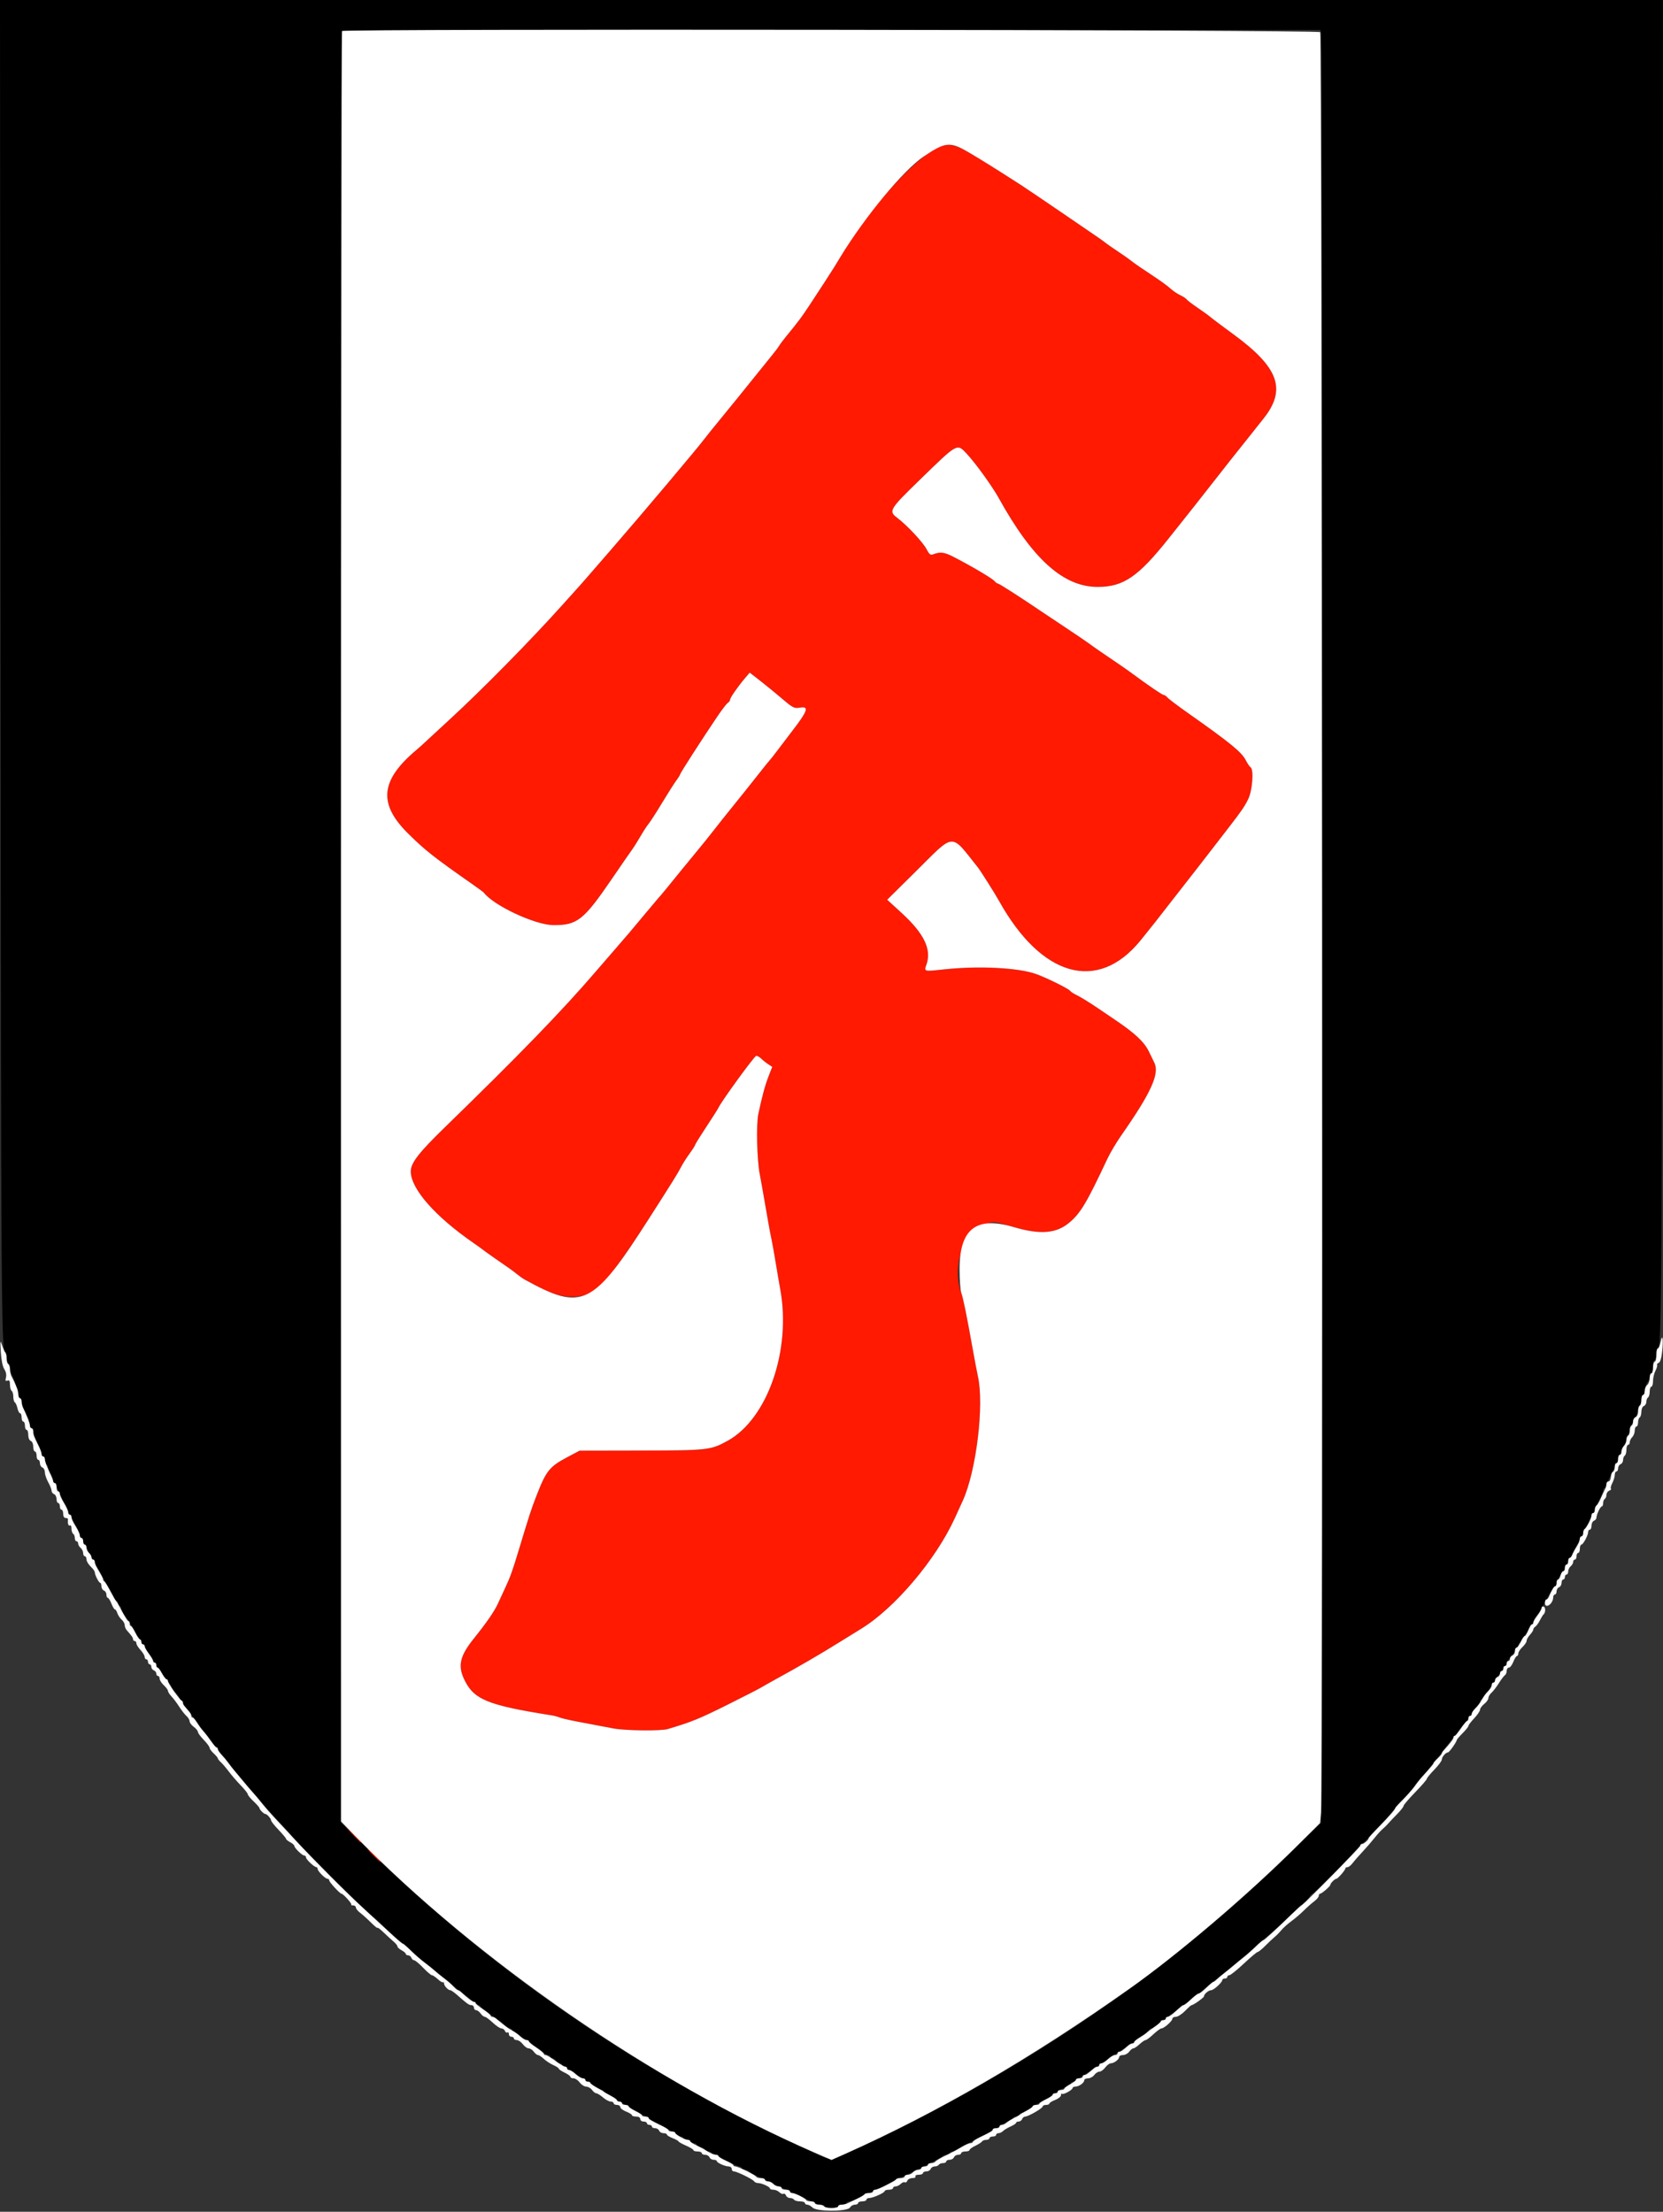
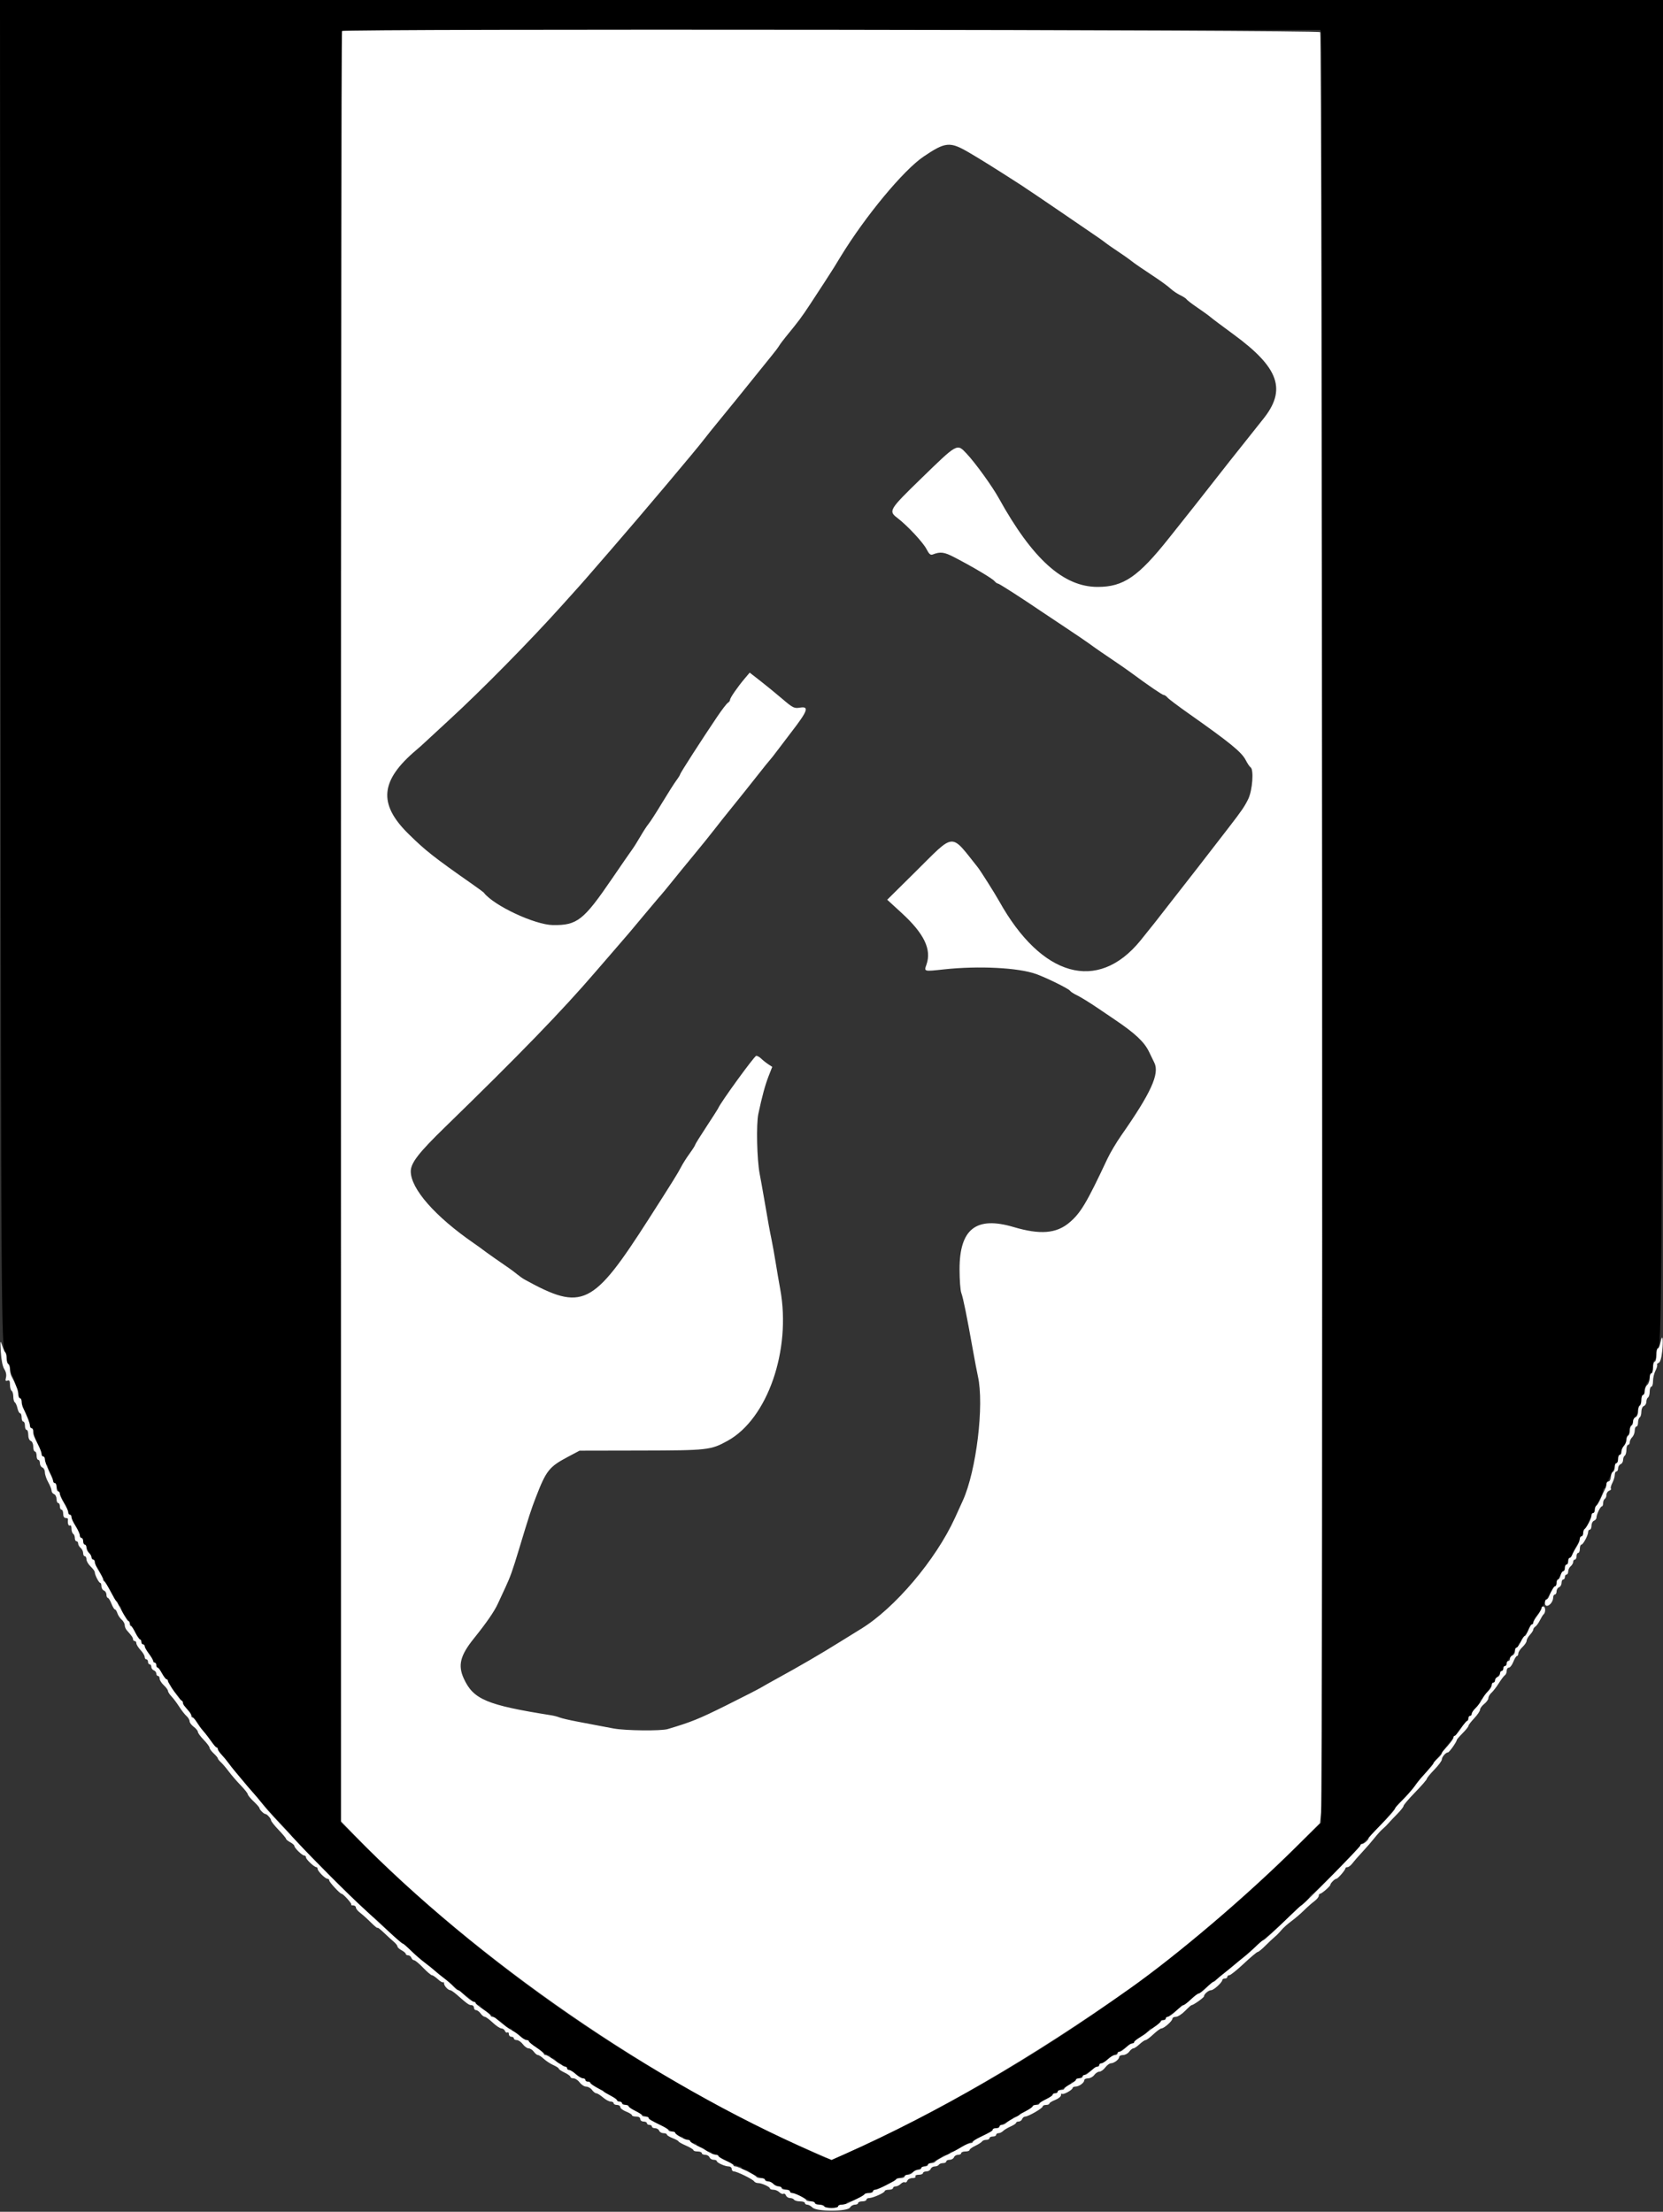
<svg xmlns="http://www.w3.org/2000/svg" id="svg" version="1.1" width="400" height="532.102" viewBox="0, 0, 400,532.102">
  <rect x="0" y="0" width="400" height="532.102" fill="#333333" stroke="none" />
  <g id="svgg">
    <path id="path0" d="M0.126 161.300 C 0.246 312.726,0.331 325.200,1.245 325.200 C 1.440 325.200,1.600 325.830,1.600 326.600 C 1.600 327.370,1.780 328.000,2.000 328.000 C 2.220 328.000,2.400 328.429,2.400 328.954 C 2.400 329.479,2.669 330.424,2.998 331.054 C 3.326 331.684,3.596 332.504,3.598 332.876 C 3.599 333.248,3.780 333.664,4.000 333.800 C 4.220 333.936,4.400 334.476,4.400 335.000 C 4.400 335.524,4.580 336.064,4.800 336.200 C 5.020 336.336,5.200 336.769,5.200 337.162 C 5.200 337.815,5.874 339.529,6.826 341.295 C 7.032 341.677,7.200 342.352,7.200 342.795 C 7.200 343.238,7.380 343.600,7.600 343.600 C 7.820 343.600,8.000 343.926,8.000 344.325 C 8.000 344.724,8.450 345.983,9.000 347.123 C 9.550 348.263,10.000 349.467,10.000 349.798 C 10.000 350.129,10.180 350.400,10.400 350.400 C 10.620 350.400,10.800 350.850,10.800 351.400 C 10.800 351.950,10.980 352.400,11.200 352.400 C 11.420 352.400,11.600 352.726,11.600 353.124 C 11.600 353.521,11.864 354.196,12.187 354.624 C 12.510 355.051,12.780 355.715,12.787 356.100 C 12.794 356.485,12.980 356.800,13.200 356.800 C 13.420 356.800,13.600 357.046,13.600 357.347 C 13.600 357.648,14.230 359.125,15.000 360.628 C 15.770 362.132,16.400 363.595,16.400 363.881 C 16.400 364.166,16.580 364.400,16.800 364.400 C 17.020 364.400,17.200 364.745,17.200 365.167 C 17.200 365.588,17.335 365.993,17.500 366.067 C 17.935 366.260,19.200 368.765,19.200 369.432 C 19.200 369.745,19.380 370.000,19.600 370.000 C 19.820 370.000,20.000 370.360,20.000 370.800 C 20.000 371.240,20.135 371.602,20.300 371.604 C 20.465 371.606,20.955 372.416,21.390 373.404 C 21.824 374.392,22.319 375.200,22.490 375.200 C 22.660 375.200,22.800 375.560,22.800 376.000 C 22.800 376.440,22.941 376.800,23.112 376.800 C 23.284 376.800,23.639 377.295,23.902 377.900 C 24.164 378.505,25.014 380.080,25.790 381.400 C 26.566 382.720,27.312 384.115,27.447 384.500 C 27.583 384.885,27.852 385.200,28.047 385.200 C 28.241 385.200,28.400 385.470,28.400 385.800 C 28.400 386.130,28.580 386.400,28.800 386.400 C 29.020 386.400,29.200 386.745,29.200 387.167 C 29.200 387.588,29.335 387.993,29.500 388.067 C 29.860 388.227,32.000 391.468,32.000 391.854 C 32.000 392.003,32.450 392.714,33.000 393.436 C 33.550 394.157,34.000 394.939,34.000 395.173 C 34.000 395.408,34.180 395.600,34.400 395.600 C 34.620 395.600,34.800 395.801,34.800 396.046 C 34.800 396.292,35.430 397.351,36.200 398.400 C 36.970 399.449,37.600 400.508,37.600 400.754 C 37.600 400.999,37.768 401.200,37.973 401.200 C 38.178 401.200,38.447 401.515,38.571 401.900 C 38.695 402.285,39.337 403.230,39.997 404.000 C 40.658 404.770,41.199 405.594,41.199 405.830 C 41.200 406.067,41.650 406.683,42.200 407.200 C 42.750 407.717,43.200 408.378,43.200 408.670 C 43.200 408.961,43.380 409.200,43.600 409.200 C 43.820 409.200,44.000 409.470,44.000 409.800 C 44.000 410.130,44.135 410.401,44.300 410.403 C 44.465 410.404,45.026 411.030,45.546 411.794 C 46.066 412.558,46.831 413.575,47.246 414.053 C 47.661 414.531,48.000 415.041,48.000 415.186 C 48.000 415.331,48.315 415.798,48.700 416.225 C 49.085 416.652,49.937 417.721,50.593 418.600 C 51.250 419.480,52.060 420.530,52.393 420.934 C 53.824 422.664,54.244 423.195,55.000 424.234 C 55.440 424.838,55.980 425.527,56.200 425.766 C 56.420 426.005,57.590 427.370,58.800 428.800 C 60.010 430.230,61.180 431.605,61.400 431.855 C 61.620 432.105,62.610 433.253,63.600 434.407 C 64.590 435.560,66.435 437.584,67.700 438.902 C 68.965 440.221,70.000 441.361,70.000 441.435 C 70.000 442.017,89.226 461.200,89.810 461.200 C 89.920 461.200,90.875 462.055,91.932 463.100 C 94.306 465.448,96.715 467.600,96.970 467.600 C 97.075 467.600,97.755 468.195,98.481 468.921 C 99.206 469.648,100.700 470.953,101.799 471.821 C 102.899 472.690,103.999 473.580,104.244 473.800 C 104.488 474.020,105.367 474.740,106.197 475.400 C 109.070 477.685,110.601 479.001,110.733 479.300 C 110.807 479.465,111.030 479.600,111.230 479.600 C 111.563 479.600,112.927 480.648,114.225 481.900 C 114.510 482.175,114.936 482.400,115.171 482.400 C 115.407 482.400,115.600 482.535,115.601 482.700 C 115.601 482.865,116.407 483.540,117.392 484.200 C 118.377 484.860,119.186 485.535,119.191 485.700 C 119.196 485.865,119.439 486.000,119.730 486.000 C 120.022 486.000,120.683 486.450,121.200 487.000 C 121.717 487.550,122.378 488.000,122.670 488.000 C 122.961 488.000,123.200 488.180,123.200 488.400 C 123.200 488.620,123.388 488.800,123.617 488.800 C 123.847 488.800,124.520 489.250,125.113 489.800 C 125.707 490.350,126.419 490.800,126.696 490.800 C 126.973 490.800,127.200 490.941,127.200 491.114 C 127.200 491.286,127.785 491.772,128.500 492.194 C 129.215 492.615,130.149 493.284,130.575 493.680 C 131.002 494.076,131.587 494.400,131.875 494.400 C 132.164 494.400,132.400 494.580,132.400 494.800 C 132.400 495.020,132.651 495.200,132.957 495.200 C 133.264 495.200,133.618 495.470,133.745 495.800 C 133.871 496.130,134.251 496.400,134.587 496.400 C 134.924 496.400,135.200 496.580,135.200 496.800 C 135.200 497.020,135.470 497.200,135.800 497.200 C 136.130 497.200,136.400 497.380,136.400 497.600 C 136.400 497.820,136.592 498.000,136.827 498.000 C 137.061 498.000,137.843 498.450,138.564 499.000 C 139.286 499.550,140.084 500.000,140.338 500.000 C 140.592 500.000,140.800 500.180,140.800 500.400 C 140.800 500.620,140.992 500.800,141.227 500.800 C 141.461 500.800,142.243 501.250,142.964 501.800 C 143.686 502.350,144.484 502.800,144.738 502.800 C 144.992 502.800,145.202 502.935,145.205 503.100 C 145.207 503.265,145.927 503.744,146.805 504.164 C 147.682 504.585,148.400 505.036,148.400 505.167 C 148.400 505.298,148.985 505.659,149.700 505.970 C 150.415 506.281,151.090 506.640,151.200 506.768 C 151.488 507.102,152.784 507.871,154.400 508.668 C 155.170 509.048,155.890 509.458,156.000 509.579 C 156.225 509.828,157.874 510.759,160.457 512.097 C 161.416 512.594,162.438 513.225,162.729 513.500 C 163.019 513.775,163.514 514.000,163.829 514.000 C 164.143 514.000,164.400 514.180,164.400 514.400 C 164.400 514.620,164.760 514.800,165.200 514.800 C 165.640 514.800,166.000 514.980,166.000 515.200 C 166.000 515.420,166.360 515.600,166.800 515.600 C 167.240 515.600,167.600 515.760,167.600 515.957 C 167.600 516.153,168.050 516.426,168.600 516.564 C 169.150 516.702,169.600 516.992,169.600 517.208 C 169.600 517.423,169.960 517.600,170.400 517.600 C 170.840 517.600,171.200 517.780,171.200 518.000 C 171.200 518.220,171.545 518.400,171.967 518.400 C 172.388 518.400,172.793 518.535,172.867 518.700 C 173.048 519.109,177.277 521.214,177.900 521.206 C 178.175 521.203,178.400 521.380,178.400 521.600 C 178.400 521.820,178.749 522.000,179.176 522.000 C 179.603 522.000,180.061 522.175,180.193 522.389 C 180.326 522.603,181.101 523.072,181.917 523.432 C 182.733 523.791,184.633 524.696,186.141 525.442 C 187.649 526.189,189.134 526.800,189.441 526.800 C 189.748 526.800,190.000 526.980,190.000 527.200 C 190.000 527.420,190.222 527.600,190.494 527.600 C 190.915 527.600,193.633 528.787,196.095 530.045 C 196.477 530.240,197.152 530.400,197.595 530.400 C 198.038 530.400,198.400 530.580,198.400 530.800 C 198.400 531.020,199.120 531.200,200.000 531.200 C 200.880 531.200,201.600 531.020,201.600 530.800 C 201.600 530.580,202.050 530.400,202.600 530.400 C 203.150 530.400,203.600 530.220,203.600 530.000 C 203.600 529.780,203.945 529.600,204.368 529.600 C 205.190 529.600,207.712 528.397,207.933 527.900 C 208.007 527.735,208.401 527.600,208.810 527.600 C 209.218 527.600,209.664 527.420,209.800 527.200 C 209.936 526.980,210.310 526.800,210.632 526.800 C 210.953 526.800,211.929 526.350,212.800 525.800 C 213.671 525.250,214.658 524.800,214.992 524.800 C 215.326 524.800,215.600 524.620,215.600 524.400 C 215.600 524.180,215.825 524.004,216.100 524.009 C 216.721 524.020,226.550 519.112,226.733 518.700 C 226.807 518.535,227.212 518.400,227.633 518.400 C 228.055 518.400,228.400 518.220,228.400 518.000 C 228.400 517.780,228.724 517.600,229.120 517.600 C 229.516 517.600,230.011 517.438,230.220 517.240 C 230.571 516.907,235.830 514.024,237.897 513.031 C 238.390 512.794,238.795 512.465,238.797 512.300 C 238.799 512.135,239.160 512.000,239.600 512.000 C 240.040 512.000,240.400 511.863,240.400 511.695 C 240.400 511.389,241.585 510.667,242.900 510.171 C 243.285 510.026,243.600 509.748,243.600 509.553 C 243.600 509.359,243.960 509.200,244.400 509.200 C 244.840 509.200,245.200 509.041,245.200 508.847 C 245.200 508.652,245.515 508.388,245.900 508.258 C 246.617 508.018,248.042 507.174,248.400 506.779 C 248.510 506.658,249.292 506.208,250.139 505.779 C 253.022 504.319,253.200 504.210,253.200 503.905 C 253.200 503.737,253.470 503.600,253.800 503.600 C 254.130 503.600,254.402 503.465,254.405 503.300 C 254.407 503.135,255.127 502.656,256.005 502.236 C 256.882 501.815,257.600 501.320,257.600 501.136 C 257.600 500.951,257.870 500.800,258.200 500.800 C 258.530 500.800,258.800 500.620,258.800 500.400 C 258.800 500.180,259.008 500.000,259.262 500.000 C 259.516 500.000,260.314 499.550,261.036 499.000 C 261.757 498.450,262.539 498.000,262.773 498.000 C 263.008 498.000,263.200 497.820,263.200 497.600 C 263.200 497.380,263.470 497.200,263.800 497.200 C 264.130 497.200,264.400 497.020,264.400 496.800 C 264.400 496.580,264.627 496.400,264.904 496.400 C 265.181 496.400,265.893 495.950,266.487 495.400 C 267.080 494.850,267.686 494.400,267.835 494.400 C 267.983 494.400,268.981 493.770,270.053 493.000 C 271.125 492.230,272.181 491.600,272.401 491.600 C 272.620 491.600,272.804 491.465,272.809 491.300 C 272.814 491.135,273.623 490.460,274.608 489.800 C 275.593 489.140,276.399 488.465,276.399 488.300 C 276.400 488.135,276.627 488.000,276.904 488.000 C 277.181 488.000,277.893 487.550,278.487 487.000 C 279.080 486.450,279.753 486.000,279.983 486.000 C 280.212 486.000,280.404 485.865,280.409 485.700 C 280.414 485.535,281.223 484.860,282.208 484.200 C 283.193 483.540,283.999 482.865,283.999 482.700 C 284.000 482.535,284.225 482.398,284.500 482.397 C 284.775 482.395,285.663 481.765,286.473 480.997 C 287.284 480.228,288.061 479.600,288.202 479.600 C 288.342 479.600,288.690 479.375,288.975 479.100 C 289.771 478.332,291.253 477.122,293.008 475.807 C 294.614 474.603,295.709 473.734,296.545 473.000 C 296.795 472.780,298.170 471.612,299.600 470.405 C 301.030 469.197,302.470 467.935,302.800 467.600 C 303.130 467.265,304.570 466.003,306.000 464.795 C 307.429 463.588,309.747 461.475,311.150 460.100 C 312.552 458.725,313.827 457.600,313.982 457.600 C 314.138 457.600,314.506 457.150,314.800 456.600 C 315.094 456.050,315.484 455.600,315.667 455.600 C 315.973 455.600,326.400 445.309,326.400 445.007 C 326.400 444.933,327.795 443.453,329.500 441.720 C 331.205 439.986,333.230 437.790,334.000 436.840 C 334.770 435.890,336.120 434.337,337.000 433.390 C 339.933 430.231,340.400 429.689,340.400 429.440 C 340.400 429.304,340.963 428.609,341.651 427.896 C 342.339 427.183,343.580 425.700,344.407 424.600 C 345.235 423.500,346.292 422.203,346.756 421.717 C 347.220 421.231,347.600 420.737,347.600 420.620 C 347.600 420.414,348.870 418.843,349.900 417.775 C 350.175 417.490,350.400 417.156,350.400 417.032 C 350.400 416.816,351.648 415.266,352.700 414.175 C 352.975 413.890,353.200 413.464,353.200 413.229 C 353.200 412.993,353.380 412.800,353.600 412.800 C 353.820 412.800,354.000 412.561,354.000 412.270 C 354.000 411.978,354.450 411.317,355.000 410.800 C 355.550 410.283,356.000 409.622,356.000 409.330 C 356.000 409.039,356.180 408.800,356.400 408.800 C 356.620 408.800,356.800 408.612,356.800 408.383 C 356.800 408.153,357.250 407.480,357.800 406.887 C 358.350 406.293,358.800 405.581,358.800 405.304 C 358.800 405.027,358.980 404.800,359.200 404.800 C 359.420 404.800,359.600 404.607,359.600 404.371 C 359.600 404.136,359.825 403.692,360.100 403.385 C 361.287 402.062,361.600 401.609,361.600 401.217 C 361.600 400.988,361.780 400.800,362.000 400.800 C 362.220 400.800,362.400 400.522,362.400 400.183 C 362.400 399.843,362.850 399.080,363.400 398.487 C 363.950 397.893,364.400 397.181,364.400 396.904 C 364.400 396.627,364.580 396.400,364.800 396.400 C 365.020 396.400,365.200 396.130,365.200 395.800 C 365.200 395.470,365.380 395.200,365.600 395.200 C 365.820 395.200,366.000 395.008,366.000 394.773 C 366.000 394.539,366.450 393.757,367.000 393.036 C 367.550 392.314,368.000 391.516,368.000 391.262 C 368.000 391.008,368.180 390.800,368.400 390.800 C 368.620 390.800,368.800 390.522,368.800 390.183 C 368.800 389.844,369.167 389.173,369.616 388.691 C 370.064 388.209,370.892 386.874,371.454 385.725 C 372.017 384.575,372.730 383.424,373.039 383.168 C 373.347 382.912,373.600 382.454,373.600 382.151 C 373.600 381.848,373.780 381.600,374.000 381.600 C 374.220 381.600,374.400 381.345,374.400 381.032 C 374.400 380.319,375.698 378.006,376.100 378.003 C 376.265 378.001,376.400 377.640,376.400 377.200 C 376.400 376.760,376.580 376.400,376.800 376.400 C 377.020 376.400,377.200 376.040,377.200 375.600 C 377.200 375.160,377.340 374.800,377.510 374.800 C 377.681 374.800,378.176 373.992,378.610 373.004 C 379.045 372.016,379.535 371.206,379.700 371.204 C 379.865 371.202,380.000 370.840,380.000 370.400 C 380.000 369.960,380.180 369.600,380.400 369.600 C 380.620 369.600,380.800 369.326,380.800 368.992 C 380.800 368.658,381.250 367.671,381.800 366.800 C 382.350 365.929,382.800 364.942,382.800 364.608 C 382.800 364.274,382.980 364.000,383.200 364.000 C 383.420 364.000,383.600 363.740,383.600 363.421 C 383.600 363.103,384.050 361.996,384.600 360.962 C 385.150 359.927,385.600 358.838,385.600 358.540 C 385.600 358.243,385.780 358.000,386.000 358.000 C 386.220 358.000,386.400 357.740,386.400 357.421 C 386.400 357.103,386.850 355.996,387.400 354.962 C 387.950 353.927,388.400 352.838,388.400 352.540 C 388.400 352.243,388.580 352.000,388.800 352.000 C 389.020 352.000,389.200 351.550,389.200 351.000 C 389.200 350.450,389.380 350.000,389.600 350.000 C 389.820 350.000,390.000 349.674,390.000 349.276 C 390.000 348.879,390.264 348.204,390.587 347.776 C 390.910 347.349,391.180 346.595,391.187 346.100 C 391.194 345.605,391.380 345.200,391.600 345.200 C 391.820 345.200,392.000 344.660,392.000 344.000 C 392.000 343.340,392.180 342.800,392.400 342.800 C 392.620 342.800,392.800 342.462,392.800 342.049 C 392.800 341.636,393.070 341.074,393.400 340.800 C 393.730 340.526,394.000 339.784,394.000 339.151 C 394.000 338.518,394.180 338.000,394.400 338.000 C 394.620 338.000,394.800 337.460,394.800 336.800 C 394.800 336.140,394.980 335.600,395.200 335.600 C 395.420 335.600,395.606 335.105,395.613 334.500 C 395.620 333.895,395.890 333.051,396.213 332.624 C 396.536 332.196,396.800 331.521,396.800 331.124 C 396.800 330.726,396.980 330.400,397.200 330.400 C 397.420 330.400,397.600 329.680,397.600 328.800 C 397.600 327.920,397.780 327.200,398.000 327.200 C 398.220 327.200,398.400 326.570,398.400 325.800 C 398.400 325.030,398.560 324.400,398.755 324.400 C 399.669 324.400,399.754 311.951,399.874 160.900 L 400.002 0.000 200.000 0.000 L -0.002 0.000 0.126 161.300 M317.801 8.100 C 317.919 8.595,317.968 105.632,317.908 223.738 L 317.800 438.475 310.798 445.338 C 281.743 473.812,246.380 498.119,208.044 515.968 C 199.216 520.078,200.169 519.899,196.306 518.174 C 192.640 516.537,172.432 506.503,171.800 506.006 C 171.580 505.833,169.960 504.918,168.200 503.971 C 139.855 488.731,110.363 466.738,86.900 443.343 L 82.000 438.458 82.000 223.095 C 82.000 104.646,82.120 7.613,82.267 7.467 C 82.413 7.320,135.420 7.200,200.059 7.200 L 317.585 7.200 317.801 8.100 " stroke="none" fill="#000000" fill-rule="evenodd" />
-     <path id="path1" d="M226.642 35.087 C 224.588 35.613,220.939 38.365,217.136 42.256 C 211.650 47.870,206.792 54.203,202.188 61.746 C 201.535 62.817,200.820 63.987,200.600 64.346 C 199.969 65.378,197.301 69.490,194.858 73.200 C 192.765 76.377,192.120 77.240,189.000 81.046 C 188.340 81.851,187.620 82.819,187.400 83.196 C 187.180 83.574,186.421 84.585,185.713 85.442 C 185.005 86.299,182.771 89.070,180.747 91.600 C 178.723 94.130,175.513 98.090,173.613 100.400 C 171.713 102.710,169.808 105.075,169.379 105.656 C 167.907 107.651,154.146 123.978,147.009 132.199 C 144.144 135.498,141.350 138.718,140.800 139.355 C 140.250 139.991,139.614 140.711,139.387 140.956 C 139.160 141.200,137.363 143.200,135.394 145.400 C 127.754 153.937,115.773 166.111,108.027 173.209 C 105.512 175.514,102.984 177.850,102.410 178.400 C 101.836 178.950,100.832 179.850,100.179 180.400 C 91.454 187.751,90.908 193.379,98.221 200.590 C 102.349 204.661,104.350 206.236,113.800 212.850 C 115.120 213.773,116.290 214.646,116.400 214.789 C 118.783 217.881,128.657 222.500,133.000 222.555 C 138.828 222.628,140.359 221.426,147.202 211.400 C 149.455 208.100,151.631 204.950,152.038 204.400 C 152.445 203.850,153.350 202.410,154.050 201.200 C 154.749 199.990,155.629 198.640,156.004 198.200 C 156.379 197.760,157.828 195.510,159.223 193.200 C 160.618 190.890,162.173 188.443,162.680 187.762 C 163.186 187.081,163.600 186.409,163.600 186.268 C 163.600 186.002,168.951 177.688,172.525 172.400 C 173.640 170.750,174.788 169.256,175.076 169.080 C 175.364 168.904,175.600 168.577,175.600 168.352 C 175.600 167.888,177.406 165.271,179.149 163.211 L 180.324 161.822 182.862 163.798 C 184.258 164.885,186.641 166.834,188.159 168.129 C 190.743 170.335,191.015 170.468,192.459 170.237 C 194.693 169.880,194.285 171.027,190.372 176.091 C 189.476 177.251,188.003 179.190,187.099 180.400 C 186.195 181.610,185.349 182.690,185.219 182.800 C 185.089 182.910,183.639 184.710,181.998 186.800 C 180.356 188.890,177.750 192.154,176.206 194.053 C 174.663 195.952,172.680 198.446,171.800 199.595 C 170.920 200.744,168.670 203.534,166.800 205.794 C 164.930 208.053,162.860 210.586,162.200 211.420 C 160.950 213.002,158.749 215.654,158.399 216.000 C 158.288 216.110,156.850 217.820,155.203 219.800 C 151.552 224.191,151.298 224.490,147.354 229.041 C 145.620 231.043,143.752 233.203,143.204 233.841 C 135.154 243.211,124.877 253.817,107.024 271.179 C 100.709 277.321,98.800 279.788,98.800 281.807 C 98.800 285.992,104.629 292.640,113.948 299.080 C 114.966 299.785,115.980 300.513,116.200 300.700 C 116.573 301.016,120.643 303.884,122.551 305.175 C 123.018 305.491,123.850 306.121,124.400 306.575 C 125.488 307.472,125.742 307.623,129.600 309.640 C 136.179 313.081,141.171 312.775,145.063 308.691 C 147.107 306.546,151.425 300.471,156.124 293.132 C 161.663 284.479,163.121 282.136,163.796 280.800 C 164.185 280.030,165.110 278.566,165.852 277.546 C 166.593 276.527,167.200 275.577,167.200 275.435 C 167.200 275.293,168.413 273.337,169.896 271.088 C 171.379 268.840,172.684 266.788,172.796 266.529 C 173.417 265.097,181.480 254.002,181.900 254.001 C 182.175 254.000,182.719 254.315,183.109 254.700 C 183.498 255.085,184.252 255.684,184.783 256.032 L 185.748 256.663 184.897 258.832 C 184.051 260.984,183.292 263.773,182.400 268.000 C 181.873 270.498,182.064 278.977,182.724 282.400 C 182.958 283.610,183.442 286.310,183.800 288.400 C 184.853 294.538,185.134 296.086,185.577 298.200 C 185.807 299.300,186.258 301.820,186.579 303.800 C 186.900 305.780,187.393 308.660,187.675 310.200 C 190.349 324.809,184.609 341.330,175.021 346.622 C 170.965 348.860,170.259 348.940,154.200 348.971 L 139.400 349.000 136.532 350.522 C 132.087 352.882,131.368 353.794,128.895 360.200 C 127.749 363.168,127.284 364.601,124.808 372.800 C 123.280 377.859,122.764 379.309,121.608 381.800 C 120.995 383.120,120.163 384.920,119.759 385.800 C 118.889 387.692,117.041 390.371,113.959 394.209 C 110.697 398.270,110.103 400.632,111.547 403.800 C 113.850 408.851,117.053 410.200,132.600 412.664 C 133.260 412.769,134.160 413.005,134.600 413.190 C 135.040 413.374,136.930 413.815,138.800 414.170 C 140.670 414.525,143.100 414.987,144.200 415.197 C 145.300 415.407,146.830 415.695,147.600 415.839 C 150.454 416.369,158.979 416.461,160.600 415.979 C 166.255 414.295,168.133 413.536,174.600 410.318 C 178.560 408.347,182.340 406.414,183.000 406.021 C 183.660 405.628,185.280 404.714,186.600 403.990 C 192.515 400.745,197.218 398.008,202.130 394.949 C 203.852 393.877,206.102 392.484,207.130 391.854 C 215.243 386.880,225.088 375.244,229.683 365.200 C 230.135 364.210,230.995 362.320,231.594 361.000 C 234.841 353.833,236.763 337.980,235.216 331.106 C 235.005 330.168,234.448 327.240,233.977 324.600 C 232.531 316.480,231.664 312.221,231.223 311.060 C 228.906 304.966,231.765 296.013,236.474 294.615 C 239.163 293.816,239.123 293.813,243.800 295.200 C 250.165 297.087,254.059 296.781,257.188 294.149 C 259.920 291.850,261.349 289.457,266.350 278.800 C 267.021 277.370,268.522 274.839,269.685 273.175 C 276.836 262.948,278.943 258.332,277.663 255.695 C 277.478 255.313,276.894 254.109,276.366 253.021 C 275.216 250.652,273.037 248.607,268.140 245.301 C 267.733 245.026,265.861 243.759,263.981 242.485 C 262.101 241.211,259.903 239.855,259.098 239.473 C 258.293 239.091,257.519 238.592,257.378 238.364 C 257.072 237.870,251.746 235.240,249.200 234.326 C 244.936 232.795,235.387 232.314,227.072 233.210 C 222.142 233.742,222.243 233.770,222.850 232.029 C 224.114 228.402,222.275 224.594,216.858 219.627 L 213.401 216.458 220.200 209.724 C 229.825 200.192,228.499 200.287,235.184 208.655 C 235.836 209.472,239.301 214.956,240.329 216.800 C 250.525 235.083,264.023 238.870,274.272 226.324 C 276.440 223.669,279.125 220.268,281.800 216.788 C 282.680 215.643,283.940 214.031,284.600 213.205 C 285.588 211.969,289.746 206.607,295.600 199.019 C 298.668 195.042,299.365 194.021,300.239 192.225 C 301.260 190.128,301.625 185.110,300.794 184.596 C 300.571 184.459,300.050 183.683,299.635 182.873 C 298.645 180.937,295.899 178.698,285.699 171.509 C 283.286 169.809,281.085 168.144,280.807 167.809 C 280.529 167.474,280.127 167.200,279.913 167.200 C 279.571 167.200,276.195 164.895,272.000 161.796 C 271.230 161.228,269.790 160.219,268.800 159.555 C 265.885 157.600,263.072 155.654,262.000 154.852 C 261.450 154.440,258.866 152.685,256.259 150.952 C 253.651 149.218,251.131 147.538,250.659 147.217 C 245.598 143.783,240.333 140.400,240.050 140.400 C 239.856 140.400,239.471 140.127,239.194 139.793 C 238.665 139.155,233.996 136.382,229.600 134.096 C 227.089 132.790,226.212 132.675,224.325 133.405 C 223.821 133.600,223.451 133.276,222.866 132.130 C 222.034 130.498,218.240 126.434,215.841 124.604 C 213.661 122.941,213.855 122.616,221.456 115.224 C 230.380 106.546,230.163 106.667,232.481 109.116 C 234.545 111.296,238.635 116.952,240.224 119.823 C 248.366 134.533,255.785 141.200,264.013 141.200 C 270.242 141.200,273.782 138.770,281.234 129.377 C 283.966 125.935,286.740 122.442,287.400 121.615 C 288.060 120.787,290.400 117.806,292.600 114.990 C 294.800 112.174,297.230 109.095,298.000 108.148 C 298.770 107.201,300.071 105.565,300.890 104.513 C 301.710 103.461,303.003 101.832,303.764 100.894 C 309.523 93.790,307.702 88.507,296.718 80.460 C 294.013 78.478,291.506 76.595,291.146 76.275 C 290.787 75.955,289.403 74.953,288.071 74.048 C 286.739 73.144,285.541 72.228,285.408 72.013 C 285.275 71.797,284.587 71.347,283.879 71.011 C 283.171 70.675,282.143 69.984,281.595 69.476 C 281.047 68.967,279.540 67.842,278.246 66.976 C 276.952 66.109,275.153 64.903,274.247 64.295 C 273.341 63.687,272.306 62.941,271.947 62.639 C 271.588 62.336,270.198 61.360,268.858 60.470 C 267.518 59.580,266.192 58.658,265.911 58.419 C 265.630 58.181,264.808 57.584,264.085 57.093 C 263.362 56.602,259.352 53.860,255.174 51.000 C 247.641 45.843,246.495 45.084,239.712 40.763 C 230.735 35.044,229.279 34.412,226.642 35.087 M84.783 441.300 C 85.764 442.345,86.619 443.200,86.683 443.200 C 86.984 443.200,86.666 442.841,84.900 441.183 L 83.000 439.400 84.783 441.300 M89.800 446.400 C 90.659 447.280,91.452 448.000,91.562 448.000 C 91.672 448.000,91.059 447.280,90.200 446.400 C 89.341 445.520,88.548 444.800,88.438 444.800 C 88.328 444.800,88.941 445.520,89.800 446.400 " stroke="none" fill="#ff1a01" fill-rule="evenodd" />
    <path id="path2" d="M82.267 7.467 C 82.120 7.613,82.006 104.588,82.013 222.967 L 82.026 438.200 85.337 441.600 C 114.540 471.582,157.212 501.032,195.704 517.770 L 200.008 519.641 203.304 518.172 C 225.353 508.342,248.190 495.072,271.766 478.391 C 283.301 470.229,299.789 456.181,311.651 444.408 L 317.503 438.600 317.752 436.034 C 318.232 431.097,318.030 8.318,317.547 7.736 C 317.070 7.161,82.840 6.893,82.267 7.467 M233.013 36.663 C 235.895 38.347,239.113 40.357,245.401 44.400 C 246.599 45.170,250.997 48.140,255.174 51.000 C 259.352 53.860,263.362 56.602,264.085 57.093 C 264.808 57.584,265.630 58.181,265.911 58.419 C 266.192 58.658,267.518 59.580,268.858 60.470 C 270.198 61.360,271.588 62.336,271.947 62.639 C 272.306 62.941,273.341 63.687,274.247 64.295 C 275.153 64.903,276.952 66.109,278.246 66.976 C 279.540 67.842,281.047 68.967,281.595 69.476 C 282.143 69.984,283.171 70.675,283.879 71.011 C 284.587 71.347,285.275 71.797,285.408 72.013 C 285.541 72.228,286.739 73.144,288.071 74.048 C 289.403 74.953,290.787 75.955,291.146 76.275 C 291.506 76.595,294.013 78.478,296.718 80.460 C 307.702 88.507,309.523 93.790,303.764 100.894 C 303.003 101.832,301.710 103.461,300.890 104.513 C 300.071 105.565,298.770 107.201,298.000 108.148 C 297.230 109.095,294.800 112.174,292.600 114.990 C 290.400 117.806,288.060 120.787,287.400 121.615 C 286.740 122.442,283.966 125.935,281.234 129.377 C 273.782 138.770,270.242 141.200,264.013 141.200 C 255.785 141.200,248.366 134.533,240.224 119.823 C 238.635 116.952,234.545 111.296,232.481 109.116 C 230.163 106.667,230.380 106.546,221.456 115.224 C 213.855 122.616,213.661 122.941,215.841 124.604 C 218.240 126.434,222.034 130.498,222.866 132.130 C 223.451 133.276,223.821 133.600,224.325 133.405 C 226.212 132.675,227.089 132.790,229.600 134.096 C 233.996 136.382,238.665 139.155,239.194 139.793 C 239.471 140.127,239.856 140.400,240.050 140.400 C 240.333 140.400,245.598 143.783,250.659 147.217 C 251.131 147.538,253.651 149.218,256.259 150.952 C 258.866 152.685,261.450 154.440,262.000 154.852 C 263.072 155.654,265.885 157.600,268.800 159.555 C 269.790 160.219,271.230 161.228,272.000 161.796 C 276.195 164.895,279.571 167.200,279.913 167.200 C 280.127 167.200,280.529 167.474,280.807 167.809 C 281.085 168.144,283.286 169.809,285.699 171.509 C 295.899 178.698,298.645 180.937,299.635 182.873 C 300.050 183.683,300.571 184.459,300.794 184.596 C 301.625 185.110,301.260 190.128,300.239 192.225 C 299.365 194.021,298.668 195.042,295.600 199.019 C 289.746 206.607,285.588 211.969,284.600 213.205 C 283.940 214.031,282.680 215.643,281.800 216.788 C 279.125 220.268,276.440 223.669,274.272 226.324 C 264.023 238.870,250.525 235.083,240.329 216.800 C 239.301 214.956,235.836 209.472,235.184 208.655 C 228.499 200.287,229.825 200.192,220.200 209.724 L 213.401 216.458 216.858 219.627 C 222.275 224.594,224.114 228.402,222.850 232.029 C 222.243 233.770,222.142 233.742,227.072 233.210 C 235.387 232.314,244.936 232.795,249.200 234.326 C 251.746 235.240,257.072 237.870,257.378 238.364 C 257.519 238.592,258.293 239.091,259.098 239.473 C 259.903 239.855,262.101 241.211,263.981 242.485 C 265.861 243.759,267.733 245.026,268.140 245.301 C 273.037 248.607,275.216 250.652,276.366 253.021 C 276.894 254.109,277.478 255.313,277.663 255.695 C 278.943 258.332,276.836 262.948,269.685 273.175 C 268.522 274.839,267.021 277.370,266.350 278.800 C 261.349 289.457,259.920 291.850,257.188 294.149 C 254.059 296.781,250.165 297.087,243.800 295.200 C 234.792 292.529,230.800 295.649,230.800 305.361 C 230.800 307.884,230.990 310.448,231.223 311.060 C 231.664 312.221,232.531 316.480,233.977 324.600 C 234.448 327.240,235.005 330.168,235.216 331.106 C 236.763 337.980,234.841 353.833,231.594 361.000 C 230.995 362.320,230.135 364.210,229.683 365.200 C 225.088 375.244,215.243 386.880,207.130 391.854 C 206.102 392.484,203.852 393.877,202.130 394.949 C 197.218 398.008,192.515 400.745,186.600 403.990 C 185.280 404.714,183.660 405.628,183.000 406.021 C 182.340 406.414,178.560 408.347,174.600 410.318 C 168.133 413.536,166.255 414.295,160.600 415.979 C 158.979 416.461,150.454 416.369,147.600 415.839 C 146.830 415.695,145.300 415.407,144.200 415.197 C 143.100 414.987,140.670 414.525,138.800 414.170 C 136.930 413.815,135.040 413.374,134.600 413.190 C 134.160 413.005,133.260 412.769,132.600 412.664 C 117.053 410.200,113.850 408.851,111.547 403.800 C 110.103 400.632,110.697 398.270,113.959 394.209 C 117.041 390.371,118.889 387.692,119.759 385.800 C 120.163 384.920,120.995 383.120,121.608 381.800 C 122.764 379.309,123.280 377.859,124.808 372.800 C 127.284 364.601,127.749 363.168,128.895 360.200 C 131.368 353.794,132.087 352.882,136.532 350.522 L 139.400 349.000 154.200 348.971 C 170.259 348.940,170.965 348.860,175.021 346.622 C 184.609 341.330,190.349 324.809,187.675 310.200 C 187.393 308.660,186.900 305.780,186.579 303.800 C 186.258 301.820,185.807 299.300,185.577 298.200 C 185.134 296.086,184.853 294.538,183.800 288.400 C 183.442 286.310,182.958 283.610,182.724 282.400 C 182.064 278.977,181.873 270.498,182.400 268.000 C 183.292 263.773,184.051 260.984,184.897 258.832 L 185.748 256.663 184.783 256.032 C 184.252 255.684,183.498 255.085,183.109 254.700 C 182.719 254.315,182.175 254.000,181.900 254.001 C 181.480 254.002,173.417 265.097,172.796 266.529 C 172.684 266.788,171.379 268.840,169.896 271.088 C 168.413 273.337,167.200 275.293,167.200 275.435 C 167.200 275.577,166.593 276.527,165.852 277.546 C 165.110 278.566,164.185 280.030,163.796 280.800 C 163.121 282.136,161.663 284.479,156.124 293.132 C 142.567 314.309,140.132 315.506,126.200 307.840 C 125.760 307.598,124.950 307.029,124.400 306.575 C 123.850 306.121,123.018 305.491,122.551 305.175 C 120.643 303.884,116.573 301.016,116.200 300.700 C 115.980 300.513,114.966 299.785,113.948 299.080 C 104.629 292.640,98.800 285.992,98.800 281.807 C 98.800 279.788,100.709 277.321,107.024 271.179 C 124.877 253.817,135.154 243.211,143.204 233.841 C 143.752 233.203,145.620 231.043,147.354 229.041 C 151.298 224.490,151.552 224.191,155.203 219.800 C 156.850 217.820,158.288 216.110,158.399 216.000 C 158.749 215.654,160.950 213.002,162.200 211.420 C 162.860 210.586,164.930 208.053,166.800 205.794 C 168.670 203.534,170.920 200.744,171.800 199.595 C 172.680 198.446,174.663 195.952,176.206 194.053 C 177.750 192.154,180.356 188.890,181.998 186.800 C 183.639 184.710,185.089 182.910,185.219 182.800 C 185.349 182.690,186.195 181.610,187.099 180.400 C 188.003 179.190,189.476 177.251,190.372 176.091 C 194.285 171.027,194.693 169.880,192.459 170.237 C 191.015 170.468,190.743 170.335,188.159 168.129 C 186.641 166.834,184.258 164.885,182.862 163.798 L 180.324 161.822 179.149 163.211 C 177.406 165.271,175.600 167.888,175.600 168.352 C 175.600 168.577,175.364 168.904,175.076 169.080 C 174.788 169.256,173.640 170.750,172.525 172.400 C 168.951 177.688,163.600 186.002,163.600 186.268 C 163.600 186.409,163.186 187.081,162.680 187.762 C 162.173 188.443,160.618 190.890,159.223 193.200 C 157.828 195.510,156.379 197.760,156.004 198.200 C 155.629 198.640,154.749 199.990,154.050 201.200 C 153.350 202.410,152.445 203.850,152.038 204.400 C 151.631 204.950,149.455 208.100,147.202 211.400 C 140.359 221.426,138.828 222.628,133.000 222.555 C 128.657 222.500,118.783 217.881,116.400 214.789 C 116.290 214.646,115.120 213.773,113.800 212.850 C 104.350 206.236,102.349 204.661,98.221 200.590 C 90.908 193.379,91.454 187.751,100.179 180.400 C 100.832 179.850,101.836 178.950,102.410 178.400 C 102.984 177.850,105.512 175.514,108.027 173.209 C 115.773 166.111,127.754 153.937,135.394 145.400 C 137.363 143.200,139.160 141.200,139.387 140.956 C 139.614 140.711,140.250 139.991,140.800 139.355 C 141.350 138.718,144.144 135.498,147.009 132.199 C 154.146 123.978,167.907 107.651,169.379 105.656 C 169.808 105.075,171.713 102.710,173.613 100.400 C 175.513 98.090,178.723 94.130,180.747 91.600 C 182.771 89.070,185.005 86.299,185.713 85.442 C 186.421 84.585,187.180 83.574,187.400 83.196 C 187.620 82.819,188.340 81.851,189.000 81.046 C 192.120 77.240,192.765 76.377,194.858 73.200 C 197.301 69.490,199.969 65.378,200.600 64.346 C 200.820 63.987,201.535 62.817,202.188 61.746 C 208.130 52.012,217.327 40.920,222.165 37.656 C 227.408 34.117,228.488 34.018,233.013 36.663 M399.407 322.900 C 399.244 323.725,398.951 324.400,398.755 324.400 C 398.560 324.400,398.400 325.120,398.400 326.000 C 398.400 326.880,398.220 327.600,398.000 327.600 C 397.780 327.600,397.600 328.230,397.600 329.000 C 397.600 329.770,397.420 330.400,397.200 330.400 C 396.980 330.400,396.800 330.918,396.800 331.551 C 396.800 332.184,396.530 332.926,396.200 333.200 C 395.870 333.474,395.600 334.126,395.600 334.649 C 395.600 335.172,395.420 335.600,395.200 335.600 C 394.980 335.600,394.800 336.129,394.800 336.776 C 394.800 337.423,394.620 338.064,394.400 338.200 C 394.180 338.336,394.000 338.957,394.000 339.581 C 394.000 340.219,393.738 340.815,393.400 340.945 C 393.070 341.071,392.800 341.530,392.800 341.964 C 392.800 342.398,392.620 342.864,392.400 343.000 C 392.180 343.136,392.000 343.676,392.000 344.200 C 392.000 344.724,391.820 345.264,391.600 345.400 C 391.380 345.536,391.200 346.009,391.200 346.452 C 391.200 346.895,390.930 347.527,390.600 347.857 C 390.270 348.187,390.000 348.804,390.000 349.229 C 390.000 349.653,389.820 350.000,389.600 350.000 C 389.380 350.000,389.200 350.450,389.200 351.000 C 389.200 351.550,389.020 352.000,388.800 352.000 C 388.580 352.000,388.400 352.435,388.400 352.967 C 388.400 353.498,388.203 353.999,387.963 354.079 C 387.723 354.159,387.498 354.714,387.463 355.312 C 387.428 355.910,387.175 356.400,386.900 356.400 C 386.625 356.400,386.400 356.672,386.400 357.005 C 386.400 357.338,386.235 357.923,386.034 358.305 C 385.832 358.687,385.377 359.667,385.023 360.483 C 384.669 361.299,384.203 362.074,383.989 362.207 C 383.775 362.339,383.600 362.797,383.600 363.224 C 383.600 363.651,383.420 364.000,383.200 364.000 C 382.980 364.000,382.800 364.242,382.800 364.539 C 382.800 365.226,381.667 367.512,381.175 367.816 C 380.969 367.943,380.800 368.397,380.800 368.824 C 380.800 369.251,380.620 369.600,380.400 369.600 C 380.180 369.600,379.987 369.915,379.971 370.300 C 379.955 370.685,379.593 371.540,379.166 372.200 C 378.740 372.860,378.282 373.715,378.149 374.100 C 378.016 374.485,377.748 374.800,377.553 374.800 C 377.359 374.800,377.200 375.160,377.200 375.600 C 377.200 376.040,377.020 376.400,376.800 376.400 C 376.580 376.400,376.400 376.760,376.400 377.200 C 376.400 377.640,376.223 378.000,376.008 378.000 C 375.792 378.000,375.502 378.450,375.364 379.000 C 375.226 379.550,374.953 380.000,374.757 380.000 C 374.560 380.000,374.400 380.360,374.400 380.800 C 374.400 381.240,374.263 381.600,374.095 381.600 C 373.789 381.600,373.067 382.785,372.571 384.100 C 372.426 384.485,372.148 384.800,371.953 384.800 C 371.759 384.800,371.600 385.160,371.600 385.600 C 371.600 387.191,373.558 385.910,373.587 384.300 C 373.594 383.915,373.780 383.600,374.000 383.600 C 374.220 383.600,374.400 383.259,374.400 382.843 C 374.400 382.426,374.670 381.982,375.000 381.855 C 375.330 381.729,375.600 381.259,375.600 380.813 C 375.600 380.366,375.780 380.000,376.000 380.000 C 376.220 380.000,376.400 379.730,376.400 379.400 C 376.400 379.070,376.580 378.800,376.800 378.800 C 377.020 378.800,377.200 378.462,377.200 378.049 C 377.200 377.636,377.470 377.074,377.800 376.800 C 378.130 376.526,378.400 376.054,378.400 375.751 C 378.400 375.448,378.580 375.200,378.800 375.200 C 379.020 375.200,379.200 374.840,379.200 374.400 C 379.200 373.960,379.380 373.600,379.600 373.600 C 379.820 373.600,380.000 373.150,380.000 372.600 C 380.000 372.050,380.167 371.600,380.371 371.600 C 380.798 371.600,382.000 369.341,382.000 368.539 C 382.000 368.242,382.180 368.000,382.400 368.000 C 382.620 368.000,382.800 367.569,382.800 367.043 C 382.800 366.516,383.070 365.982,383.400 365.855 C 383.730 365.729,384.000 365.385,384.000 365.092 C 384.000 364.347,384.938 362.407,385.300 362.403 C 385.465 362.401,385.600 362.051,385.600 361.624 C 385.600 361.197,385.780 360.736,386.000 360.600 C 386.220 360.464,386.400 360.023,386.400 359.619 C 386.400 359.216,386.696 358.772,387.057 358.633 C 387.419 358.495,387.606 358.273,387.473 358.140 C 387.340 358.007,387.495 357.390,387.816 356.769 C 388.137 356.148,388.400 355.271,388.400 354.820 C 388.400 354.369,388.580 354.000,388.800 354.000 C 389.020 354.000,389.200 353.659,389.200 353.243 C 389.200 352.826,389.470 352.382,389.800 352.255 C 390.130 352.129,390.400 351.670,390.400 351.236 C 390.400 350.802,390.580 350.336,390.800 350.200 C 391.020 350.064,391.200 349.423,391.200 348.776 C 391.200 348.129,391.380 347.600,391.600 347.600 C 391.820 347.600,392.000 347.317,392.000 346.971 C 392.000 346.626,392.270 346.073,392.600 345.743 C 392.930 345.413,393.200 344.706,393.200 344.171 C 393.200 343.637,393.380 343.200,393.600 343.200 C 393.820 343.200,394.000 342.761,394.000 342.224 C 394.000 341.687,394.180 341.136,394.400 341.000 C 394.620 340.864,394.800 340.243,394.800 339.619 C 394.800 338.981,395.062 338.385,395.400 338.255 C 395.730 338.129,396.000 337.670,396.000 337.236 C 396.000 336.802,396.180 336.336,396.400 336.200 C 396.620 336.064,396.800 335.423,396.800 334.776 C 396.800 334.129,396.980 333.600,397.200 333.600 C 397.420 333.600,397.600 332.991,397.600 332.246 C 397.600 331.501,397.861 330.389,398.180 329.774 C 398.498 329.160,398.679 328.528,398.582 328.371 C 398.484 328.213,398.658 327.987,398.968 327.868 C 399.327 327.730,399.631 326.713,399.809 325.056 C 400.125 322.102,399.852 320.640,399.407 322.900 M0.203 325.307 C 0.318 327.215,0.641 328.797,1.040 329.404 C 1.442 330.018,1.594 330.771,1.439 331.386 C 1.244 332.165,1.320 332.329,1.795 332.147 C 2.253 331.971,2.400 332.210,2.400 333.134 C 2.400 333.804,2.580 334.464,2.800 334.600 C 3.020 334.736,3.200 335.366,3.200 336.000 C 3.200 336.634,3.366 337.255,3.569 337.381 C 3.772 337.506,4.057 338.147,4.201 338.805 C 4.345 339.462,4.629 340.000,4.832 340.000 C 5.034 340.000,5.200 340.450,5.200 341.000 C 5.200 341.550,5.380 342.000,5.600 342.000 C 5.820 342.000,6.000 342.450,6.000 343.000 C 6.000 343.550,6.180 344.000,6.400 344.000 C 6.620 344.000,6.800 344.546,6.800 345.213 C 6.800 345.921,7.049 346.521,7.400 346.655 C 7.742 346.787,8.000 347.383,8.000 348.043 C 8.000 348.679,8.180 349.200,8.400 349.200 C 8.620 349.200,8.800 349.650,8.800 350.200 C 8.800 350.750,8.980 351.200,9.200 351.200 C 9.420 351.200,9.600 351.566,9.600 352.013 C 9.600 352.459,9.870 352.929,10.200 353.055 C 10.530 353.182,10.800 353.711,10.800 354.231 C 10.800 354.750,11.160 355.817,11.600 356.600 C 12.040 357.383,12.400 358.295,12.400 358.625 C 12.400 358.955,12.670 359.329,13.000 359.455 C 13.330 359.582,13.600 360.116,13.600 360.643 C 13.600 361.169,13.780 361.600,14.000 361.600 C 14.220 361.600,14.400 361.960,14.400 362.400 C 14.400 362.840,14.580 363.200,14.800 363.200 C 15.020 363.200,15.200 363.650,15.200 364.200 C 15.200 364.822,15.427 365.200,15.800 365.200 C 16.130 365.200,16.379 365.335,16.353 365.500 C 16.210 366.404,16.452 367.215,16.800 367.000 C 17.026 366.860,17.200 367.188,17.200 367.753 C 17.200 368.303,17.380 368.864,17.600 369.000 C 17.820 369.136,18.000 369.597,18.000 370.024 C 18.000 370.451,18.180 370.800,18.400 370.800 C 18.620 370.800,18.800 371.048,18.800 371.351 C 18.800 371.654,19.070 372.126,19.400 372.400 C 19.730 372.674,20.000 373.236,20.000 373.649 C 20.000 374.062,20.180 374.400,20.400 374.400 C 20.620 374.400,20.800 374.741,20.800 375.158 C 20.800 375.575,21.247 376.340,21.793 376.858 C 22.339 377.376,22.789 377.989,22.793 378.220 C 22.804 378.889,23.770 380.793,24.100 380.797 C 24.265 380.799,24.400 381.166,24.400 381.613 C 24.400 382.059,24.670 382.529,25.000 382.655 C 25.330 382.782,25.600 383.226,25.600 383.643 C 25.600 384.059,25.746 384.400,25.925 384.400 C 26.104 384.400,26.498 385.030,26.800 385.800 C 27.102 386.570,27.484 387.200,27.648 387.200 C 27.812 387.200,28.074 387.605,28.230 388.100 C 28.387 388.595,28.849 389.291,29.257 389.647 C 29.666 390.003,30.000 390.601,30.000 390.975 C 30.000 391.350,30.225 391.908,30.500 392.215 C 31.687 393.538,32.000 393.991,32.000 394.383 C 32.000 394.612,32.180 394.800,32.400 394.800 C 32.620 394.800,32.800 395.044,32.800 395.342 C 32.800 395.639,33.250 396.369,33.800 396.962 C 34.350 397.556,34.800 398.302,34.800 398.621 C 34.800 398.939,34.980 399.200,35.200 399.200 C 35.420 399.200,35.600 399.470,35.600 399.800 C 35.600 400.130,35.780 400.400,36.000 400.400 C 36.220 400.400,36.400 400.676,36.400 401.013 C 36.400 401.349,36.670 401.729,37.000 401.855 C 37.330 401.982,37.600 402.336,37.600 402.643 C 37.600 402.949,37.780 403.200,38.000 403.200 C 38.220 403.200,38.400 403.494,38.400 403.854 C 38.400 404.214,38.850 404.925,39.400 405.435 C 39.950 405.945,40.400 406.558,40.400 406.798 C 40.400 407.037,40.779 407.631,41.243 408.117 C 41.707 408.603,42.545 409.720,43.106 410.600 C 43.667 411.480,44.457 412.491,44.863 412.847 C 45.268 413.203,45.600 413.763,45.600 414.091 C 45.600 414.419,46.050 415.026,46.600 415.439 C 47.150 415.852,47.600 416.402,47.600 416.661 C 47.600 416.919,48.230 417.780,49.000 418.573 C 49.770 419.366,50.400 420.216,50.400 420.461 C 50.400 420.707,50.850 421.325,51.400 421.835 C 51.950 422.345,52.400 422.884,52.400 423.034 C 52.400 423.184,52.724 423.597,53.121 423.953 C 53.517 424.309,54.372 425.311,55.021 426.179 C 55.669 427.048,56.965 428.550,57.900 429.516 C 58.835 430.483,59.600 431.449,59.600 431.664 C 59.600 431.878,60.230 432.648,61.000 433.374 C 61.770 434.100,62.400 434.821,62.400 434.976 C 62.400 435.328,63.454 436.400,63.800 436.400 C 64.203 436.400,65.200 437.499,65.200 437.943 C 65.200 438.163,66.010 439.188,67.000 440.222 C 67.990 441.255,68.800 442.227,68.800 442.382 C 68.800 442.538,69.250 442.906,69.800 443.200 C 70.350 443.494,70.800 443.893,70.800 444.086 C 70.800 444.578,72.676 446.400,73.182 446.400 C 73.412 446.400,73.600 446.604,73.600 446.853 C 73.600 447.332,75.589 449.199,76.100 449.200 C 76.265 449.200,76.400 449.388,76.400 449.618 C 76.400 450.161,78.239 452.000,78.782 452.000 C 79.012 452.000,79.200 452.186,79.200 452.413 C 79.200 452.813,81.785 455.600,82.156 455.600 C 82.547 455.600,84.690 457.977,84.485 458.182 C 84.365 458.302,84.567 458.400,84.933 458.400 C 85.300 458.400,85.600 458.627,85.600 458.905 C 85.600 459.183,86.066 459.760,86.636 460.188 C 87.206 460.616,88.376 461.670,89.236 462.530 C 90.096 463.390,90.800 463.960,90.800 463.795 C 90.800 463.631,91.475 464.143,92.300 464.932 C 93.125 465.722,94.205 466.712,94.700 467.131 C 95.195 467.551,95.600 468.067,95.600 468.279 C 95.600 468.491,96.050 468.906,96.600 469.200 C 97.150 469.494,97.600 469.885,97.600 470.068 C 97.600 470.250,97.851 470.400,98.157 470.400 C 98.464 470.400,98.818 470.670,98.945 471.000 C 99.071 471.330,99.373 471.600,99.615 471.600 C 99.857 471.600,100.831 472.410,101.779 473.400 C 102.728 474.390,103.679 475.200,103.894 475.200 C 104.108 475.200,104.748 475.631,105.317 476.158 C 105.885 476.685,106.452 477.015,106.575 476.891 C 106.699 476.768,106.800 476.890,106.800 477.162 C 106.800 477.735,107.775 478.800,108.299 478.800 C 108.495 478.800,109.216 479.295,109.901 479.900 C 112.366 482.078,112.818 482.400,113.405 482.400 C 113.732 482.400,114.000 482.670,114.000 483.000 C 114.000 483.330,114.230 483.600,114.512 483.600 C 114.793 483.600,115.283 483.960,115.600 484.400 C 115.917 484.840,116.369 485.200,116.605 485.200 C 116.841 485.200,117.701 485.830,118.518 486.600 C 119.334 487.370,120.277 488.000,120.613 488.000 C 120.950 488.000,121.328 488.269,121.454 488.598 C 121.581 488.926,121.845 489.096,122.042 488.974 C 122.239 488.852,122.400 489.033,122.400 489.376 C 122.400 489.719,122.670 490.000,123.000 490.000 C 123.330 490.000,123.600 490.180,123.600 490.400 C 123.600 490.620,123.917 490.800,124.305 490.800 C 124.693 490.800,125.348 491.250,125.761 491.800 C 126.174 492.350,126.807 492.800,127.168 492.800 C 127.528 492.800,128.083 493.160,128.400 493.600 C 128.717 494.040,129.164 494.400,129.392 494.400 C 129.621 494.400,130.256 494.815,130.804 495.323 C 131.352 495.830,132.385 496.504,133.100 496.820 C 133.815 497.137,134.400 497.523,134.400 497.679 C 134.400 497.835,135.030 498.261,135.800 498.627 C 136.570 498.992,137.200 499.451,137.200 499.646 C 137.200 499.841,137.535 500.000,137.944 500.000 C 138.353 500.000,139.026 500.450,139.439 501.000 C 139.852 501.550,140.557 502.000,141.007 502.000 C 141.456 502.000,142.083 502.360,142.400 502.800 C 142.717 503.240,143.179 503.600,143.426 503.600 C 143.673 503.600,144.399 504.050,145.038 504.600 C 145.677 505.149,146.515 505.599,146.900 505.600 C 147.285 505.600,147.600 505.780,147.600 506.000 C 147.600 506.220,147.960 506.400,148.400 506.400 C 148.840 506.400,149.200 506.636,149.200 506.925 C 149.200 507.214,149.830 507.698,150.600 508.000 C 151.370 508.302,152.000 508.696,152.000 508.875 C 152.000 509.054,152.450 509.200,153.000 509.200 C 153.622 509.200,154.000 509.427,154.000 509.800 C 154.000 510.133,154.356 510.400,154.800 510.400 C 155.240 510.400,155.600 510.580,155.600 510.800 C 155.600 511.020,155.870 511.200,156.200 511.200 C 156.530 511.200,156.800 511.380,156.800 511.600 C 156.800 511.820,157.141 512.000,157.557 512.000 C 157.974 512.000,158.418 512.270,158.545 512.600 C 158.671 512.930,159.141 513.200,159.587 513.200 C 160.034 513.200,160.400 513.346,160.400 513.525 C 160.400 513.704,161.030 514.098,161.800 514.400 C 162.570 514.702,163.202 515.051,163.204 515.175 C 163.206 515.299,164.016 515.755,165.004 516.190 C 165.992 516.624,166.800 517.119,166.800 517.290 C 166.800 517.460,167.250 517.600,167.800 517.600 C 168.350 517.600,168.800 517.780,168.800 518.000 C 168.800 518.220,169.166 518.400,169.613 518.400 C 170.059 518.400,170.529 518.670,170.655 519.000 C 170.782 519.330,171.226 519.600,171.643 519.600 C 172.059 519.600,172.401 519.735,172.403 519.900 C 172.407 520.306,174.386 521.200,175.280 521.200 C 175.676 521.200,176.000 521.470,176.000 521.800 C 176.000 522.130,176.236 522.400,176.525 522.400 C 177.250 522.400,181.076 524.276,181.391 524.785 C 181.532 525.013,181.961 525.200,182.344 525.200 C 183.219 525.200,185.193 526.099,185.197 526.500 C 185.199 526.665,185.573 526.800,186.029 526.800 C 186.484 526.800,187.129 527.072,187.461 527.404 C 187.793 527.736,188.231 527.904,188.435 527.778 C 188.639 527.652,188.914 527.831,189.046 528.175 C 189.178 528.519,189.616 528.800,190.019 528.800 C 190.423 528.800,190.864 528.980,191.000 529.200 C 191.136 529.420,191.777 529.600,192.424 529.600 C 193.071 529.600,193.600 529.780,193.600 530.000 C 193.600 530.220,193.857 530.400,194.171 530.400 C 194.486 530.400,195.058 530.715,195.443 531.100 C 196.452 532.108,203.898 532.084,204.465 531.070 C 204.671 530.702,205.191 530.400,205.620 530.400 C 206.049 530.400,206.400 530.220,206.400 530.000 C 206.400 529.780,206.850 529.600,207.400 529.600 C 207.950 529.600,208.400 529.420,208.400 529.200 C 208.400 528.980,208.700 528.800,209.066 528.800 C 209.964 528.800,212.800 527.527,212.800 527.123 C 212.800 526.945,213.250 526.800,213.800 526.800 C 214.350 526.800,214.800 526.620,214.800 526.400 C 214.800 526.180,215.083 526.000,215.429 526.000 C 215.774 526.000,216.329 525.728,216.661 525.396 C 216.993 525.064,217.431 524.896,217.635 525.022 C 217.839 525.148,218.114 524.969,218.246 524.625 C 218.378 524.281,218.927 524.000,219.466 524.000 C 220.018 524.000,220.339 523.825,220.200 523.600 C 220.060 523.373,220.396 523.200,220.976 523.200 C 221.539 523.200,222.000 523.020,222.000 522.800 C 222.000 522.580,222.366 522.400,222.813 522.400 C 223.259 522.400,223.729 522.130,223.855 521.800 C 223.982 521.470,224.416 521.200,224.819 521.200 C 225.223 521.200,225.664 521.020,225.800 520.800 C 225.936 520.580,226.397 520.400,226.824 520.400 C 227.251 520.400,227.600 520.220,227.600 520.000 C 227.600 519.780,227.966 519.600,228.413 519.600 C 228.859 519.600,229.329 519.330,229.455 519.000 C 229.582 518.670,230.026 518.400,230.443 518.400 C 230.859 518.400,231.200 518.220,231.200 518.000 C 231.200 517.780,231.650 517.600,232.200 517.600 C 232.750 517.600,233.200 517.441,233.200 517.246 C 233.200 517.051,233.822 516.596,234.583 516.235 C 235.344 515.874,236.074 515.403,236.207 515.189 C 236.339 514.975,236.797 514.800,237.224 514.800 C 237.651 514.800,238.000 514.620,238.000 514.400 C 238.000 514.180,238.360 514.000,238.800 514.000 C 239.240 514.000,239.600 513.820,239.600 513.600 C 239.600 513.380,239.857 513.200,240.171 513.200 C 240.486 513.200,240.981 512.964,241.271 512.675 C 241.562 512.387,242.385 511.893,243.100 511.578 C 243.815 511.263,244.400 510.869,244.400 510.702 C 244.400 510.536,244.676 510.400,245.013 510.400 C 245.349 510.400,245.729 510.130,245.855 509.800 C 245.982 509.470,246.314 509.200,246.592 509.200 C 247.334 509.200,250.800 507.195,250.800 506.766 C 250.800 506.565,251.160 506.400,251.600 506.400 C 252.040 506.400,252.400 506.254,252.400 506.075 C 252.400 505.896,253.030 505.502,253.800 505.200 C 254.570 504.898,255.200 504.384,255.200 504.059 C 255.200 503.733,255.315 503.582,255.456 503.723 C 255.755 504.021,258.000 502.778,258.000 502.314 C 258.000 502.141,258.315 501.994,258.700 501.987 C 259.565 501.972,260.800 501.071,260.800 500.456 C 260.800 500.205,261.210 500.000,261.712 500.000 C 262.213 500.000,262.883 499.640,263.200 499.200 C 263.517 498.760,264.072 498.400,264.432 498.400 C 264.793 498.400,265.426 497.950,265.839 497.400 C 266.252 496.850,266.862 496.394,267.195 496.387 C 267.981 496.371,269.200 495.440,269.200 494.856 C 269.200 494.605,269.610 494.400,270.112 494.400 C 270.613 494.400,271.283 494.040,271.600 493.600 C 271.917 493.160,272.364 492.800,272.592 492.800 C 272.821 492.800,273.493 492.350,274.087 491.800 C 274.680 491.250,275.340 490.800,275.554 490.800 C 275.768 490.800,276.611 490.170,277.427 489.400 C 278.244 488.630,279.112 488.000,279.356 488.000 C 279.977 487.999,282.000 486.203,282.000 485.653 C 282.000 485.404,282.375 485.200,282.833 485.200 C 283.292 485.200,284.279 484.570,285.026 483.800 C 285.774 483.030,286.482 482.400,286.599 482.400 C 287.037 482.400,289.590 480.587,289.595 480.271 C 289.603 479.736,290.698 478.800,291.317 478.800 C 291.937 478.800,294.000 476.912,294.000 476.345 C 294.000 476.155,294.270 476.000,294.600 476.000 C 294.930 476.000,295.200 475.820,295.200 475.600 C 295.200 475.380,295.425 475.198,295.700 475.196 C 295.975 475.194,297.543 473.934,299.183 472.396 C 300.824 470.858,302.323 469.600,302.515 469.600 C 302.706 469.600,303.534 468.925,304.355 468.100 C 305.176 467.275,306.197 466.315,306.624 465.966 C 307.051 465.617,307.760 464.893,308.200 464.357 C 308.640 463.820,309.720 462.852,310.600 462.206 C 311.480 461.560,312.842 460.394,313.627 459.615 C 314.412 458.837,315.537 457.842,316.127 457.405 C 316.717 456.968,317.200 456.383,317.200 456.105 C 317.200 455.827,317.335 455.600,317.500 455.600 C 317.907 455.599,320.000 453.778,320.000 453.425 C 320.000 453.059,321.059 452.000,321.425 452.000 C 321.778 452.000,323.599 449.907,323.600 449.500 C 323.600 449.335,323.827 449.200,324.105 449.200 C 324.383 449.200,324.928 448.777,325.316 448.261 C 325.704 447.744,326.781 446.508,327.711 445.514 C 328.640 444.520,329.940 443.023,330.600 442.186 C 331.260 441.350,332.141 440.380,332.557 440.032 C 332.974 439.685,333.604 439.062,333.957 438.649 C 334.311 438.235,335.275 437.214,336.100 436.380 C 336.925 435.546,337.600 434.680,337.600 434.457 C 337.600 434.234,338.860 432.755,340.400 431.172 C 341.940 429.589,343.200 428.134,343.200 427.941 C 343.200 427.747,344.010 426.755,345.000 425.736 C 345.990 424.717,346.800 423.627,346.800 423.313 C 346.800 422.697,347.737 421.603,348.271 421.595 C 348.589 421.590,350.400 419.036,350.400 418.592 C 350.400 418.472,351.030 417.743,351.800 416.973 C 352.570 416.203,353.200 415.412,353.200 415.215 C 353.200 415.018,353.830 414.189,354.600 413.373 C 355.370 412.556,356.000 411.624,356.000 411.302 C 356.000 410.979,356.450 410.361,357.000 409.929 C 357.550 409.496,358.000 408.861,358.000 408.518 C 358.000 408.175,358.332 407.603,358.737 407.247 C 359.143 406.891,359.945 405.850,360.521 404.934 C 361.097 404.017,361.755 403.151,361.984 403.010 C 362.213 402.869,362.400 402.403,362.400 401.976 C 362.400 401.549,362.636 401.200,362.925 401.200 C 363.214 401.200,363.698 400.570,364.000 399.800 C 364.302 399.030,364.696 398.400,364.875 398.400 C 365.054 398.400,365.200 398.121,365.200 397.781 C 365.200 397.440,365.650 396.745,366.200 396.235 C 366.750 395.725,367.200 395.048,367.200 394.730 C 367.200 394.411,367.560 393.764,368.000 393.292 C 368.440 392.820,368.800 392.255,368.800 392.037 C 368.800 391.818,369.025 391.496,369.301 391.320 C 369.576 391.144,370.071 390.460,370.400 389.800 C 370.729 389.140,371.116 388.510,371.259 388.400 C 371.765 388.012,371.794 386.681,371.300 386.508 C 371.025 386.412,370.800 386.556,370.800 386.829 C 370.800 387.101,370.350 387.914,369.800 388.636 C 369.250 389.357,368.800 390.139,368.800 390.373 C 368.800 390.608,368.654 390.800,368.475 390.800 C 368.296 390.800,367.902 391.430,367.600 392.200 C 367.298 392.970,366.913 393.600,366.744 393.600 C 366.575 393.600,366.139 394.230,365.773 395.000 C 365.408 395.770,364.949 396.400,364.754 396.400 C 364.559 396.400,364.400 396.766,364.400 397.213 C 364.400 397.659,364.130 398.129,363.800 398.255 C 363.470 398.382,363.200 398.736,363.200 399.043 C 363.200 399.349,363.020 399.600,362.800 399.600 C 362.580 399.600,362.400 399.870,362.400 400.200 C 362.400 400.530,362.220 400.800,362.000 400.800 C 361.780 400.800,361.600 401.070,361.600 401.400 C 361.600 401.730,361.420 402.000,361.200 402.000 C 360.980 402.000,360.800 402.276,360.800 402.613 C 360.800 402.949,360.530 403.329,360.200 403.455 C 359.870 403.582,359.600 403.936,359.600 404.243 C 359.600 404.549,359.420 404.800,359.200 404.800 C 358.980 404.800,358.800 405.079,358.800 405.419 C 358.800 405.760,358.392 406.435,357.894 406.919 C 357.396 407.404,356.724 408.316,356.401 408.948 C 356.078 409.579,355.409 410.479,354.914 410.948 C 354.419 411.416,354.011 412.025,354.007 412.300 C 354.003 412.575,353.820 412.800,353.600 412.800 C 353.380 412.800,353.200 413.070,353.200 413.400 C 353.200 413.730,353.065 414.004,352.900 414.009 C 352.735 414.014,352.060 414.823,351.400 415.808 C 350.740 416.793,350.065 417.599,349.900 417.599 C 349.735 417.600,349.600 417.779,349.600 417.997 C 349.600 418.358,348.588 419.689,347.300 421.025 C 347.025 421.310,346.800 421.670,346.800 421.826 C 346.800 421.981,346.350 422.525,345.800 423.035 C 345.250 423.545,344.800 424.065,344.800 424.192 C 344.800 424.389,344.317 424.963,341.800 427.756 C 341.580 428.000,340.867 428.920,340.217 429.800 C 339.566 430.680,338.261 432.158,337.317 433.085 C 336.372 434.012,335.600 434.866,335.600 434.982 C 335.600 435.309,334.029 437.105,331.500 439.669 C 330.235 440.951,329.200 442.103,329.200 442.229 C 329.200 442.621,328.078 443.600,327.629 443.600 C 327.393 443.600,327.200 443.778,327.200 443.995 C 327.200 444.368,313.393 458.400,313.026 458.400 C 312.932 458.400,311.795 459.435,310.499 460.700 C 306.733 464.376,304.077 466.800,303.813 466.800 C 303.679 466.800,302.880 467.475,302.039 468.300 C 301.197 469.125,299.899 470.279,299.154 470.865 C 298.409 471.451,297.415 472.261,296.945 472.665 C 296.475 473.069,295.408 473.940,294.574 474.600 C 293.741 475.260,292.833 476.025,292.558 476.300 C 292.282 476.575,291.958 476.800,291.836 476.800 C 291.714 476.800,290.966 477.430,290.173 478.200 C 289.380 478.970,288.555 479.600,288.339 479.600 C 288.123 479.600,287.284 480.228,286.473 480.997 C 285.663 481.765,284.853 482.395,284.673 482.397 C 284.494 482.398,283.684 483.028,282.873 483.797 C 282.063 484.565,281.175 485.195,280.900 485.197 C 280.625 485.198,280.400 485.380,280.400 485.600 C 280.400 485.820,280.130 486.000,279.800 486.000 C 279.470 486.000,279.199 486.135,279.197 486.300 C 279.196 486.465,278.534 487.050,277.726 487.600 C 276.919 488.150,276.065 488.790,275.829 489.022 C 275.593 489.255,274.815 489.789,274.100 490.209 C 273.385 490.629,272.800 491.114,272.800 491.286 C 272.800 491.459,272.607 491.600,272.371 491.600 C 272.136 491.600,271.692 491.825,271.385 492.100 C 270.062 493.287,269.609 493.600,269.217 493.600 C 268.988 493.600,268.800 493.780,268.800 494.000 C 268.800 494.220,268.522 494.400,268.183 494.400 C 267.843 494.400,267.080 494.850,266.487 495.400 C 265.893 495.950,265.181 496.400,264.904 496.400 C 264.627 496.400,264.400 496.580,264.400 496.800 C 264.400 497.020,264.207 497.200,263.971 497.200 C 263.736 497.200,263.292 497.425,262.985 497.700 C 261.662 498.887,261.209 499.200,260.817 499.200 C 260.588 499.200,260.400 499.380,260.400 499.600 C 260.400 499.820,260.040 500.000,259.600 500.000 C 259.160 500.000,258.800 500.152,258.800 500.337 C 258.800 500.522,258.170 501.013,257.400 501.428 C 256.630 501.843,256.000 502.321,256.000 502.491 C 256.000 502.661,255.640 502.800,255.200 502.800 C 254.760 502.800,254.400 502.980,254.400 503.200 C 254.400 503.420,254.130 503.600,253.800 503.600 C 253.470 503.600,253.200 503.751,253.200 503.936 C 253.200 504.120,252.482 504.615,251.605 505.036 C 250.727 505.456,250.007 505.935,250.005 506.100 C 250.002 506.265,249.640 506.400,249.200 506.400 C 248.760 506.400,248.400 506.539,248.400 506.709 C 248.400 506.879,247.725 507.372,246.900 507.805 C 246.075 508.238,245.310 508.684,245.200 508.797 C 245.090 508.909,244.460 509.271,243.800 509.601 C 243.140 509.930,242.362 510.425,242.071 510.700 C 241.781 510.975,241.286 511.200,240.971 511.200 C 240.657 511.200,240.400 511.380,240.400 511.600 C 240.400 511.820,240.040 512.000,239.600 512.000 C 239.160 512.000,238.800 512.137,238.800 512.305 C 238.800 512.630,238.303 512.929,235.659 514.194 C 234.747 514.631,234.000 515.126,234.000 515.294 C 234.000 515.462,233.726 515.600,233.392 515.600 C 233.058 515.600,232.113 516.015,231.292 516.522 C 230.471 517.029,228.768 517.940,227.508 518.547 C 226.247 519.155,225.111 519.820,224.984 520.026 C 224.857 520.232,224.403 520.400,223.976 520.400 C 223.549 520.400,223.200 520.580,223.200 520.800 C 223.200 521.020,222.840 521.200,222.400 521.200 C 221.960 521.200,221.600 521.380,221.600 521.600 C 221.600 521.820,221.262 522.000,220.849 522.000 C 220.436 522.000,219.874 522.270,219.600 522.600 C 219.326 522.930,218.764 523.200,218.351 523.200 C 217.938 523.200,217.600 523.380,217.600 523.600 C 217.600 523.820,217.165 524.000,216.633 524.000 C 216.102 524.000,215.607 524.135,215.533 524.300 C 215.352 524.709,211.123 526.814,210.500 526.806 C 210.225 526.803,210.000 526.980,210.000 527.200 C 210.000 527.420,209.565 527.600,209.033 527.600 C 208.502 527.600,208.007 527.735,207.933 527.900 C 207.860 528.065,207.080 528.535,206.200 528.944 C 205.320 529.354,204.287 529.849,203.905 530.044 C 203.523 530.240,202.848 530.400,202.405 530.400 C 201.962 530.400,201.600 530.580,201.600 530.800 C 201.600 531.020,200.891 531.200,200.024 531.200 C 199.157 531.200,198.336 531.020,198.200 530.800 C 198.064 530.580,197.513 530.400,196.976 530.400 C 196.439 530.400,196.000 530.220,196.000 530.000 C 196.000 529.780,195.565 529.600,195.033 529.600 C 194.502 529.600,194.007 529.465,193.933 529.300 C 193.740 528.865,191.235 527.600,190.568 527.600 C 190.255 527.600,190.000 527.420,190.000 527.200 C 190.000 526.980,189.550 526.800,189.000 526.800 C 188.450 526.800,188.000 526.620,188.000 526.400 C 188.000 526.180,187.662 526.000,187.249 526.000 C 186.836 526.000,186.274 525.730,186.000 525.400 C 185.726 525.070,185.164 524.800,184.751 524.800 C 184.338 524.800,184.000 524.620,184.000 524.400 C 184.000 524.180,183.565 524.000,183.033 524.000 C 182.502 524.000,182.007 523.865,181.933 523.700 C 181.752 523.291,177.523 521.186,176.900 521.194 C 176.625 521.197,176.398 521.065,176.396 520.900 C 176.394 520.735,175.584 520.245,174.596 519.810 C 173.608 519.376,172.800 518.881,172.800 518.710 C 172.800 518.540,172.485 518.387,172.100 518.371 C 171.715 518.355,170.860 517.999,170.200 517.580 C 169.540 517.160,168.325 516.501,167.500 516.114 C 166.675 515.728,166.000 515.274,166.000 515.106 C 166.000 514.938,165.745 514.800,165.432 514.800 C 164.719 514.800,162.406 513.502,162.403 513.100 C 162.401 512.935,162.040 512.800,161.600 512.800 C 161.160 512.800,160.800 512.662,160.800 512.494 C 160.800 512.326,160.053 511.831,159.141 511.394 C 156.497 510.129,156.000 509.830,156.000 509.505 C 156.000 509.337,155.640 509.200,155.200 509.200 C 154.760 509.200,154.398 509.065,154.395 508.900 C 154.393 508.735,153.673 508.256,152.795 507.836 C 151.918 507.415,151.200 506.920,151.200 506.736 C 151.200 506.551,150.840 506.400,150.400 506.400 C 149.960 506.400,149.600 506.220,149.600 506.000 C 149.600 505.780,149.330 505.600,149.000 505.600 C 148.670 505.600,148.400 505.461,148.400 505.291 C 148.400 505.121,147.725 504.628,146.900 504.195 C 146.075 503.762,145.310 503.314,145.200 503.200 C 145.090 503.086,144.325 502.638,143.500 502.205 C 142.675 501.772,142.000 501.279,142.000 501.109 C 142.000 500.939,141.730 500.800,141.400 500.800 C 141.070 500.800,140.800 500.620,140.800 500.400 C 140.800 500.180,140.522 500.000,140.183 500.000 C 139.843 500.000,139.080 499.550,138.487 499.000 C 137.893 498.450,137.181 498.000,136.904 498.000 C 136.627 498.000,136.400 497.820,136.400 497.600 C 136.400 497.380,136.199 497.200,135.954 497.200 C 135.708 497.200,134.649 496.570,133.600 495.800 C 132.551 495.030,131.492 494.400,131.246 494.400 C 131.001 494.400,130.800 494.265,130.799 494.100 C 130.799 493.935,129.993 493.260,129.008 492.600 C 128.023 491.940,127.214 491.265,127.209 491.100 C 127.204 490.935,126.956 490.800,126.658 490.800 C 126.361 490.800,125.676 490.395,125.137 489.900 C 124.598 489.405,123.699 488.759,123.139 488.465 C 122.255 488.000,121.342 487.318,119.317 485.608 C 119.051 485.384,118.646 485.200,118.417 485.200 C 118.188 485.200,118.000 485.065,117.999 484.900 C 117.999 484.735,117.193 484.060,116.208 483.400 C 115.223 482.740,114.414 482.065,114.409 481.900 C 114.404 481.735,114.221 481.600,114.003 481.600 C 113.642 481.600,112.311 480.588,110.975 479.300 C 110.690 479.025,110.330 478.800,110.175 478.800 C 110.020 478.800,109.512 478.386,109.047 477.880 C 108.581 477.374,107.570 476.492,106.800 475.921 C 106.030 475.349,105.040 474.548,104.600 474.141 C 104.159 473.733,103.079 472.867,102.200 472.216 C 101.320 471.565,99.821 470.260,98.868 469.316 C 97.916 468.372,97.016 467.600,96.868 467.599 C 96.721 467.599,95.203 466.294,93.495 464.699 C 91.787 463.105,89.104 460.630,87.532 459.200 C 83.732 455.744,75.468 447.467,71.000 442.642 C 69.020 440.504,66.680 437.991,65.800 437.057 C 64.920 436.123,63.660 434.670,63.000 433.828 C 62.340 432.986,61.350 431.808,60.800 431.211 C 60.250 430.613,59.199 429.385,58.464 428.481 C 57.729 427.578,56.817 426.481,56.439 426.045 C 56.060 425.608,55.401 424.767,54.975 424.175 C 54.549 423.583,53.795 422.680,53.300 422.168 C 52.805 421.656,52.400 421.048,52.400 420.818 C 52.400 420.588,52.265 420.399,52.100 420.397 C 51.935 420.396,51.375 419.771,50.856 419.008 C 50.337 418.246,49.473 417.122,48.936 416.511 C 48.399 415.900,47.660 414.905,47.294 414.300 C 46.927 413.695,46.486 413.200,46.314 413.200 C 46.141 413.200,46.000 413.007,46.000 412.771 C 46.000 412.536,45.775 412.092,45.500 411.785 C 44.327 410.477,44.000 410.012,44.000 409.650 C 44.000 409.439,43.862 409.207,43.693 409.133 C 43.199 408.918,40.400 404.935,40.400 404.446 C 40.400 404.201,40.248 404.000,40.063 404.000 C 39.878 404.000,39.387 403.370,38.972 402.600 C 38.557 401.830,38.079 401.200,37.909 401.200 C 37.739 401.200,37.600 400.930,37.600 400.600 C 37.600 400.270,37.420 400.000,37.200 400.000 C 36.980 400.000,36.800 399.808,36.800 399.573 C 36.800 399.339,36.350 398.557,35.800 397.836 C 35.250 397.114,34.800 396.316,34.800 396.062 C 34.800 395.808,34.620 395.600,34.400 395.600 C 34.180 395.600,34.000 395.330,34.000 395.000 C 34.000 394.670,33.849 394.400,33.664 394.400 C 33.480 394.400,32.985 393.682,32.564 392.805 C 32.144 391.927,31.665 391.207,31.500 391.205 C 31.335 391.202,31.200 390.930,31.200 390.600 C 31.200 390.270,31.058 390.000,30.884 390.000 C 30.711 390.000,30.037 388.965,29.387 387.700 C 28.736 386.435,28.091 385.310,27.953 385.200 C 27.815 385.090,27.184 384.010,26.551 382.800 C 25.918 381.590,25.265 380.540,25.100 380.467 C 24.935 380.393,24.800 380.165,24.800 379.959 C 24.800 379.753,24.350 378.871,23.800 378.000 C 23.250 377.129,22.800 376.142,22.800 375.808 C 22.800 375.474,22.620 375.200,22.400 375.200 C 22.180 375.200,22.000 374.952,22.000 374.649 C 22.000 374.346,21.730 373.874,21.400 373.600 C 21.070 373.326,20.800 372.764,20.800 372.351 C 20.800 371.938,20.620 371.600,20.400 371.600 C 20.180 371.600,20.000 371.240,20.000 370.800 C 20.000 370.360,19.820 370.000,19.600 370.000 C 19.380 370.000,19.200 369.726,19.200 369.392 C 19.200 369.058,18.750 368.071,18.200 367.200 C 17.650 366.329,17.200 365.342,17.200 365.008 C 17.200 364.674,17.020 364.400,16.800 364.400 C 16.580 364.400,16.400 364.126,16.400 363.792 C 16.400 363.458,15.950 362.471,15.400 361.600 C 14.850 360.729,14.400 359.742,14.400 359.408 C 14.400 359.074,14.220 358.800,14.000 358.800 C 13.780 358.800,13.600 358.350,13.600 357.800 C 13.600 357.250,13.420 356.800,13.200 356.800 C 12.980 356.800,12.800 356.619,12.800 356.398 C 12.800 356.177,12.350 355.063,11.800 353.923 C 11.250 352.783,10.800 351.524,10.800 351.125 C 10.800 350.726,10.620 350.400,10.400 350.400 C 10.180 350.400,10.000 350.145,10.000 349.832 C 10.000 349.520,9.700 348.665,9.332 347.932 C 8.093 345.460,8.000 345.213,8.000 344.405 C 8.000 343.962,7.820 343.600,7.600 343.600 C 7.380 343.600,7.200 343.336,7.200 343.014 C 7.200 342.474,6.401 340.386,5.551 338.705 C 5.358 338.323,5.200 337.648,5.200 337.205 C 5.200 336.762,5.020 336.400,4.800 336.400 C 4.580 336.400,4.400 335.978,4.400 335.461 C 4.400 334.615,3.802 333.013,2.774 331.105 C 2.568 330.723,2.400 329.969,2.400 329.429 C 2.400 328.889,2.220 328.336,2.000 328.200 C 1.780 328.064,1.600 327.453,1.600 326.843 C 1.600 326.233,1.465 325.599,1.300 325.434 C 1.135 325.269,0.778 324.474,0.507 323.667 C 0.054 322.317,0.030 322.448,0.203 325.307 " stroke="none" fill="#ffffff" fill-rule="evenodd" />
  </g>
</svg>